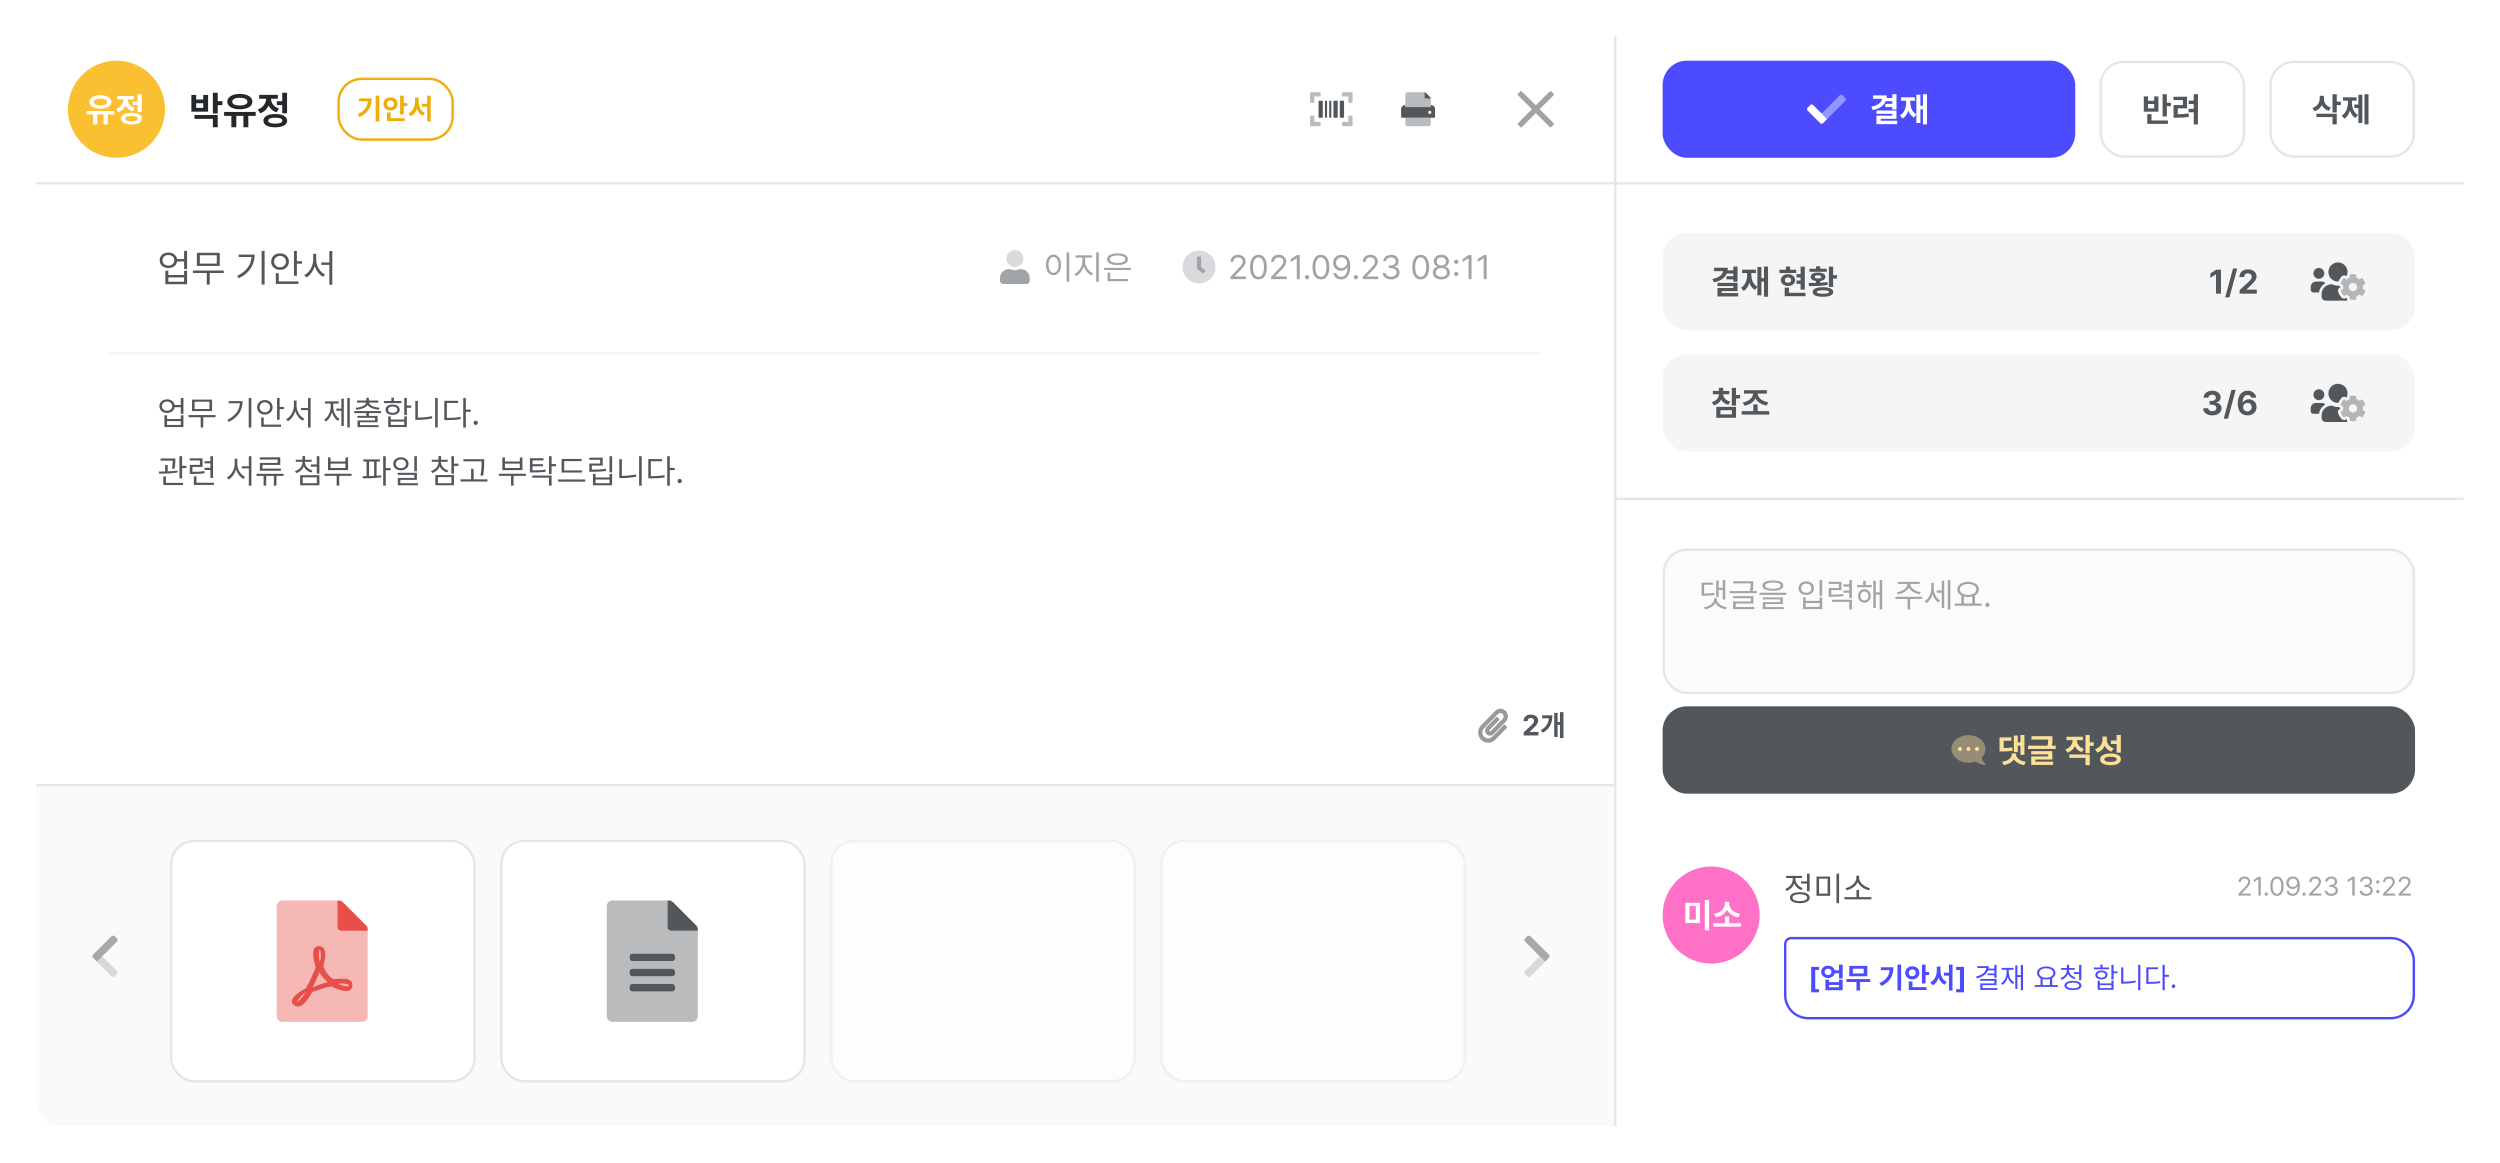
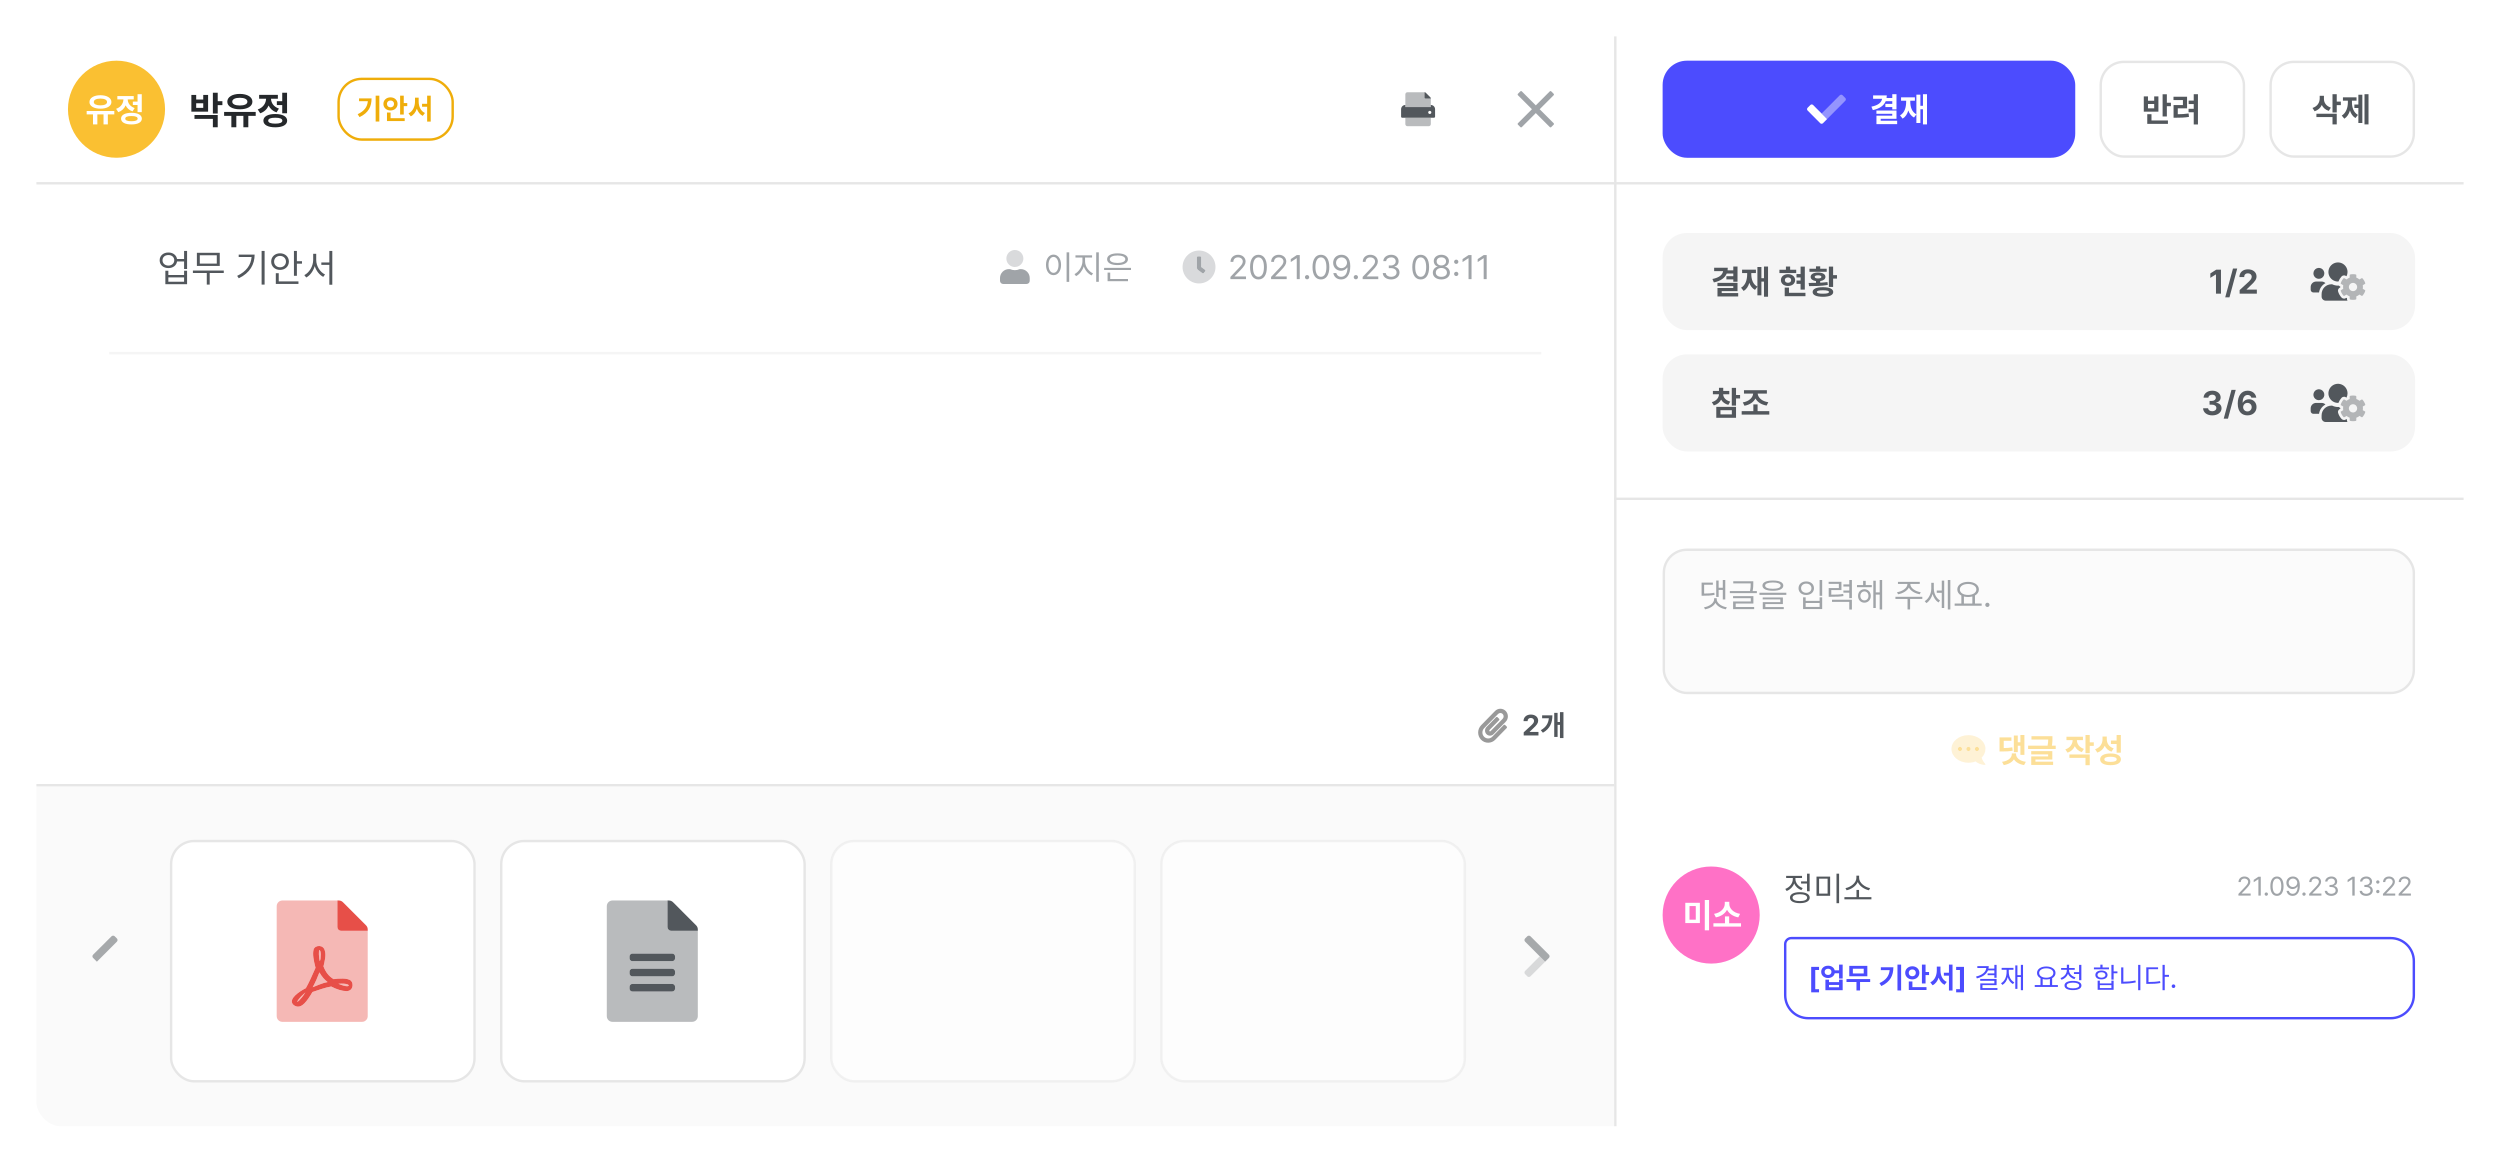
<svg xmlns="http://www.w3.org/2000/svg" width="1030" height="479" viewBox="0 0 1030 479" fill="none">
  <g filter="url(#filter0_d_1173_2935)">
    <g clip-path="url(#clip0_1173_2935)">
      <rect x="10" y="10" width="1000" height="449" rx="10" fill="white" />
      <g filter="url(#filter1_d_1173_2935)">
        <rect x="10" y="10" width="650" height="449" fill="white" />
      </g>
      <line x1="660" y1="70.5" x2="10" y2="70.5" stroke="#E6E6E6" />
      <line x1="630" y1="140.5" x2="40" y2="140.5" stroke="#F5F5F5" />
      <line x1="660.5" y1="10" x2="660.5" y2="910" stroke="#E6E6E6" />
      <path d="M64.391 99.031C62.273 99.023 60.773 100.352 60.781 102.234C60.773 104.141 62.273 105.453 64.391 105.453C66.273 105.453 67.703 104.359 67.945 102.719H70.844V105.828H72.078V98.375H70.844V101.703H67.938C67.672 100.109 66.25 99.023 64.391 99.031ZM61.953 102.234C61.953 100.953 62.961 100.062 64.391 100.078C65.789 100.062 66.797 100.953 66.797 102.234C66.797 103.5 65.789 104.414 64.391 104.422C62.961 104.414 61.953 103.5 61.953 102.234ZM63.125 112.078H72.078V106.531H70.844V108.297H64.359V106.531H63.125V112.078ZM64.359 111.078V109.281H70.844V111.078H64.359ZM87.194 106.453H74.475V107.469H80.194V112.266H81.397V107.469H87.194V106.453ZM76.116 104.562H85.537V99.156H76.116V104.562ZM77.319 103.594V100.156H84.319V103.594H77.319ZM104.019 98.375H102.784V112.266H104.019V98.375ZM92.706 108.656L93.378 109.656C98.034 107.422 99.894 103.883 99.909 99.891H93.347V100.891H98.659C98.386 104.211 96.464 106.875 92.706 108.656ZM117.322 98.375H116.103V108.625H117.322V103.641H119.416V102.609H117.322V98.375ZM106.728 102.781C106.72 104.789 108.298 106.203 110.369 106.203C112.455 106.203 114.009 104.789 114.025 102.781C114.009 100.766 112.455 99.367 110.369 99.359C108.298 99.367 106.72 100.766 106.728 102.781ZM107.931 102.781C107.923 101.406 108.994 100.438 110.369 100.438C111.767 100.438 112.814 101.406 112.822 102.781C112.814 104.148 111.767 105.125 110.369 105.125C108.994 105.125 107.923 104.148 107.931 102.781ZM108.634 111.969H117.963V110.938H109.838V107.562H108.634V111.969ZM125.281 102.109V99.578H124.031V102.109C124.023 104.672 122.414 107.344 120.375 108.344L121.172 109.328C122.75 108.492 124.055 106.711 124.672 104.633C125.289 106.609 126.594 108.266 128.172 109.078L128.906 108.078C126.891 107.156 125.273 104.625 125.281 102.109ZM127.391 104.125H130.688V112.297H131.906V98.375H130.688V103.125H127.391V104.125Z" fill="#52575C" />
-       <path d="M63.842 159.527C61.989 159.521 60.677 160.683 60.684 162.33C60.677 163.998 61.989 165.146 63.842 165.146C65.489 165.146 66.74 164.189 66.952 162.754H69.488V165.475H70.568V158.953H69.488V161.865H66.945C66.713 160.471 65.469 159.521 63.842 159.527ZM61.709 162.33C61.709 161.209 62.591 160.43 63.842 160.443C65.065 160.43 65.947 161.209 65.947 162.33C65.947 163.438 65.065 164.237 63.842 164.244C62.591 164.237 61.709 163.438 61.709 162.33ZM62.734 170.943H70.568V166.09H69.488V167.635H63.815V166.09H62.734V170.943ZM63.815 170.068V168.496H69.488V170.068H63.815ZM83.807 166.021H72.678V166.91H77.682V171.107H78.735V166.91H83.807V166.021ZM74.114 164.367H82.358V159.637H74.114V164.367ZM75.166 163.52V160.512H81.291V163.52H75.166ZM98.554 158.953H97.474V171.107H98.554V158.953ZM88.656 167.949L89.243 168.824C93.318 166.869 94.945 163.772 94.958 160.279H89.216V161.154H93.865C93.625 164.06 91.944 166.391 88.656 167.949ZM110.207 158.953H109.14V167.922H110.207V163.561H112.039V162.658H110.207V158.953ZM100.937 162.809C100.93 164.565 102.311 165.803 104.123 165.803C105.948 165.803 107.308 164.565 107.322 162.809C107.308 161.045 105.948 159.821 104.123 159.814C102.311 159.821 100.93 161.045 100.937 162.809ZM101.99 162.809C101.983 161.605 102.92 160.758 104.123 160.758C105.346 160.758 106.262 161.605 106.269 162.809C106.262 164.005 105.346 164.859 104.123 164.859C102.92 164.859 101.983 164.005 101.99 162.809ZM102.605 170.848H110.767V169.945H103.658V166.992H102.605V170.848ZM117.184 162.221V160.006H116.09V162.221C116.083 164.463 114.675 166.801 112.891 167.676L113.588 168.537C114.969 167.806 116.11 166.247 116.65 164.429C117.19 166.158 118.332 167.607 119.713 168.318L120.355 167.443C118.592 166.637 117.177 164.422 117.184 162.221ZM119.029 163.984H121.914V171.135H122.98V158.953H121.914V163.109H119.029V163.984ZM139.108 158.953H138.083V171.107H139.108V158.953ZM128.567 167.867L129.251 168.674C130.468 167.915 131.349 166.486 131.787 164.812C132.211 166.356 133.058 167.669 134.255 168.387L134.911 167.594C133.236 166.623 132.286 164.524 132.286 162.426V161.277H134.514V160.389H128.909V161.277H131.247V162.426C131.254 164.634 130.262 166.855 128.567 167.867ZM133.585 164.217H135.636V170.479H136.647V159.254H135.636V163.342H133.585V164.217ZM151.991 164.367H140.931V165.201H145.921V166.336H142.257V167.143H149.517V168.195H142.284V170.971H150.939V170.15H143.351V168.961H150.57V166.336H146.974V165.201H151.991V164.367ZM141.519 162.986L141.833 163.807C143.87 163.636 145.702 163.007 146.454 161.852C147.199 163.007 149.031 163.636 151.062 163.807L151.39 162.986C149.148 162.843 147.247 162.084 147.056 160.867H150.87V160.02H146.974V158.885H145.921V160.02H142.066V160.867H145.846C145.648 162.084 143.747 162.843 141.519 162.986ZM162.619 158.953H161.552V166.021H162.619V162.986H164.451V162.07H162.619V158.953ZM153.144 161.1H160.39V160.211H157.3V158.844H156.234V160.211H153.144V161.1ZM153.841 163.793C153.835 165.092 155.004 165.933 156.767 165.926C158.51 165.933 159.679 165.092 159.693 163.793C159.679 162.494 158.51 161.667 156.767 161.66C155.004 161.667 153.835 162.494 153.841 163.793ZM154.867 163.793C154.86 163.007 155.619 162.48 156.767 162.494C157.902 162.48 158.668 163.007 158.681 163.793C158.668 164.586 157.902 165.105 156.767 165.105C155.619 165.105 154.86 164.586 154.867 163.793ZM154.935 170.943H162.619V166.555H161.552V167.854H156.002V166.555H154.935V170.943ZM156.002 170.082V168.701H161.552V170.082H156.002ZM175.338 158.953H174.271V171.107H175.338V158.953ZM166.109 167.977H167.094C169.042 167.977 170.963 167.826 173.123 167.375L172.973 166.459C170.936 166.89 169.021 167.033 167.162 167.047V160.156H166.109V167.977ZM186.922 158.953H185.856V171.135H186.922V164.668H188.959V163.766H186.922V158.953ZM178.049 168.086H179.006C181.317 168.086 182.91 168.018 184.817 167.676L184.68 166.746C182.869 167.081 181.317 167.177 179.116 167.184V161.031H183.723V160.143H178.049V168.086ZM191.001 170.082C191.486 170.075 191.883 169.679 191.876 169.193C191.883 168.715 191.486 168.318 191.001 168.318C190.522 168.318 190.112 168.715 190.126 169.193C190.112 169.679 190.522 170.075 191.001 170.082ZM67.232 183.896H61.176V184.799H66.173C66.159 185.571 66.132 186.604 65.838 188.053L66.918 188.135C67.226 186.549 67.226 185.339 67.232 184.539V183.896ZM60.424 189.27L60.533 190.158C62.7 190.151 65.626 190.104 68.176 189.666L68.107 188.873C66.843 189.051 65.448 189.146 64.102 189.201V186.59H63.035V189.235C62.099 189.263 61.21 189.27 60.424 189.27ZM62.297 194.848H70.418V193.945H63.377V191.279H62.297V194.848ZM68.928 192.1H70.022V187.834H71.799V186.918H70.022V182.953H68.928V192.1ZM78.461 183.828H73.17V184.703H77.368V186.521H73.198V190.268H74.073C76.452 190.268 77.723 190.227 79.309 189.953L79.2 189.064C77.723 189.324 76.499 189.379 74.278 189.379V187.369H78.461V183.828ZM74.866 194.779H83.137V193.891H75.946V191.252H74.866V194.779ZM79.282 188.627H81.688V191.908H82.768V182.967H81.688V185.018H79.282V185.893H81.688V187.738H79.282V188.627ZM92.784 186.221V184.006H91.691V186.221C91.684 188.463 90.276 190.801 88.491 191.676L89.189 192.537C90.57 191.806 91.711 190.247 92.251 188.429C92.791 190.158 93.933 191.607 95.314 192.318L95.956 191.443C94.193 190.637 92.778 188.422 92.784 186.221ZM94.63 187.984H97.515V195.135H98.581V182.953H97.515V187.109H94.63V187.984ZM111.82 190.213H100.691V191.074H103.603V195.107H104.683V191.074H107.828V195.107H108.894V191.074H111.82V190.213ZM102.031 184.32H109.373V185.715H102.058V188.955H110.726V188.066H103.138V186.549H110.466V183.432H102.031V184.32ZM120.661 185.537V185.264H123.409V184.402H120.688V182.898H119.608V184.402H116.86V185.264H119.608V185.537C119.601 187.157 118.329 188.565 116.518 189.119L117.051 189.953C118.5 189.481 119.621 188.49 120.155 187.212C120.702 188.395 121.836 189.297 123.272 189.721L123.764 188.873C121.973 188.354 120.667 187.055 120.661 185.537ZM118.651 194.943H126.594V190.787H118.651V194.943ZM119.717 194.068V191.662H125.541V194.068H119.717ZM123.053 187.26H125.514V190.158H126.594V182.953H125.514V186.371H123.053V187.26ZM139.833 190.172H128.704V191.047H133.708V195.107H134.761V191.047H139.833V190.172ZM130.126 188.695H138.397V183.459H137.317V185.141H131.192V183.459H130.126V188.695ZM131.192 187.82V186.016H137.317V187.82H131.192ZM151.517 184.279H144.681V185.168H146.021V191.17C145.44 191.177 144.893 191.184 144.38 191.184L144.517 192.1C146.671 192.086 149.576 192.045 152.146 191.635L152.091 190.842C151.469 190.917 150.82 190.979 150.164 191.02V185.168H151.517V184.279ZM147.06 191.156V185.168H149.138V191.081C148.441 191.115 147.737 191.143 147.06 191.156ZM152.871 195.107H153.937V188.736H155.974V187.834H153.937V182.953H152.871V195.107ZM160.176 183.404C158.337 183.411 157.011 184.519 157.018 186.098C157.011 187.684 158.337 188.777 160.176 188.777C161.994 188.777 163.313 187.684 163.32 186.098C163.313 184.519 161.994 183.411 160.176 183.404ZM158.07 186.098C158.057 185.045 158.952 184.3 160.176 184.307C161.379 184.3 162.281 185.045 162.281 186.098C162.281 187.164 161.379 187.902 160.176 187.902C158.952 187.902 158.057 187.164 158.07 186.098ZM158.863 190.65H165.699V191.908H158.891V194.943H167.203V194.082H159.943V192.715H166.766V189.789H158.863V190.65ZM165.699 189.201H166.766V182.953H165.699V189.201ZM176.686 185.482V185.264H179.434V184.402H176.714V182.898H175.634V184.402H172.886V185.264H175.634V185.482C175.627 187.109 174.355 188.518 172.544 189.064L173.077 189.912C174.526 189.447 175.647 188.449 176.174 187.164C176.714 188.333 177.801 189.242 179.202 189.68L179.708 188.832C177.91 188.299 176.693 186.973 176.686 185.482ZM174.376 194.943H182.046V190.719H174.376V194.943ZM175.429 194.068V191.566H180.979V194.068H175.429ZM180.979 190.158H182.046V186.945H183.878V186.043H182.046V182.953H180.979V190.158ZM194.491 184.184H185.919V185.072H193.411V185.4C193.404 186.856 193.404 188.559 192.946 190.883L194.04 191.006C194.478 188.559 194.478 186.891 194.491 185.4V184.184ZM184.743 193.385H195.818V192.496H190.144V188.148H189.091V192.496H184.743V193.385ZM211.672 190.172H200.543V191.047H205.547V195.107H206.6V191.047H211.672V190.172ZM201.965 188.695H210.236V183.459H209.156V185.141H203.031V183.459H201.965V188.695ZM203.031 187.82V186.016H209.156V187.82H203.031ZM218.922 183.787H213.33V189.652H214.246C216.762 189.666 218.163 189.611 219.838 189.324L219.715 188.436C218.116 188.723 216.769 188.791 214.397 188.791V187.109H218.69V186.262H214.397V184.676H218.922V183.787ZM214.301 191.799H221.192V195.107H222.258V190.924H214.301V191.799ZM221.192 190.322H222.258V187.109H224.09V186.193H222.258V182.953H221.192V190.322ZM234.772 188.805H227.444V184.977H234.649V184.088H226.378V189.693H234.772V188.805ZM224.956 193.453H236.085V192.551H224.956V193.453ZM247.191 182.967H246.124V189.639H247.191V182.967ZM237.771 184.443H242.255V185.988H237.798V189.393H238.782C241.025 189.379 242.686 189.317 244.73 188.996L244.607 188.107C242.631 188.429 241.011 188.477 238.837 188.49V186.836H243.321V183.555H237.771V184.443ZM239.288 194.943H247.191V190.254H246.124V191.703H240.368V190.254H239.288V194.943ZM240.368 194.068V192.564H246.124V194.068H240.368ZM259.377 182.953H258.31V195.107H259.377V182.953ZM250.148 191.977H251.132C253.081 191.977 255.002 191.826 257.162 191.375L257.011 190.459C254.974 190.89 253.06 191.033 251.201 191.047V184.156H250.148V191.977ZM270.961 182.953H269.895V195.135H270.961V188.668H272.998V187.766H270.961V182.953ZM262.088 192.086H263.045C265.355 192.086 266.948 192.018 268.855 191.676L268.719 190.746C266.907 191.081 265.355 191.177 263.154 191.184V185.031H267.762V184.143H262.088V192.086ZM275.039 194.082C275.525 194.075 275.921 193.679 275.914 193.193C275.921 192.715 275.525 192.318 275.039 192.318C274.561 192.318 274.151 192.715 274.164 193.193C274.151 193.679 274.561 194.075 275.039 194.082Z" fill="#52575C" />
      <g clip-path="url(#clip1_1173_2935)">
        <path opacity="0.4" d="M538.688 34.75H536.5V36.938C536.5 37.053 536.454 37.165 536.372 37.247C536.29 37.329 536.179 37.375 536.062 37.375H535.188C535.071 37.375 534.96 37.329 534.878 37.247C534.796 37.165 534.75 37.053 534.75 36.938V33.438C534.75 33.322 534.796 33.21 534.878 33.128C534.96 33.046 535.071 33 535.188 33H538.688C538.804 33 538.915 33.046 538.997 33.128C539.079 33.21 539.125 33.322 539.125 33.438V34.312C539.125 34.428 539.079 34.54 538.997 34.622C538.915 34.704 538.804 34.75 538.688 34.75ZM538.688 47H535.188C535.071 47 534.96 46.954 534.878 46.872C534.796 46.79 534.75 46.678 534.75 46.562V43.062C534.75 42.947 534.796 42.835 534.878 42.753C534.96 42.671 535.071 42.625 535.188 42.625H536.062C536.179 42.625 536.29 42.671 536.372 42.753C536.454 42.835 536.5 42.947 536.5 43.062V45.25H538.688C538.804 45.25 538.915 45.296 538.997 45.378C539.079 45.46 539.125 45.572 539.125 45.688V46.562C539.125 46.678 539.079 46.79 538.997 46.872C538.915 46.954 538.804 47 538.688 47V47ZM551.812 47H548.312C548.196 47 548.085 46.954 548.003 46.872C547.921 46.79 547.875 46.678 547.875 46.562V45.688C547.875 45.572 547.921 45.46 548.003 45.378C548.085 45.296 548.196 45.25 548.312 45.25H550.5V43.062C550.5 42.947 550.546 42.835 550.628 42.753C550.71 42.671 550.821 42.625 550.938 42.625H551.812C551.929 42.625 552.04 42.671 552.122 42.753C552.204 42.835 552.25 42.947 552.25 43.062V46.562C552.25 46.678 552.204 46.79 552.122 46.872C552.04 46.954 551.929 47 551.812 47V47ZM551.812 37.375H550.938C550.821 37.375 550.71 37.329 550.628 37.247C550.546 37.165 550.5 37.053 550.5 36.938V34.75H548.312C548.196 34.75 548.085 34.704 548.003 34.622C547.921 34.54 547.875 34.428 547.875 34.312V33.438C547.875 33.322 547.921 33.21 548.003 33.128C548.085 33.046 548.196 33 548.312 33H551.812C551.929 33 552.04 33.046 552.122 33.128C552.204 33.21 552.25 33.322 552.25 33.438V36.938C552.25 37.053 552.204 37.165 552.122 37.247C552.04 37.329 551.929 37.375 551.812 37.375Z" fill="#52575C" />
        <path d="M539.781 43.5H538.469C538.411 43.5 538.355 43.477 538.314 43.436C538.273 43.395 538.25 43.339 538.25 43.281V36.719C538.25 36.661 538.273 36.605 538.314 36.564C538.355 36.523 538.411 36.5 538.469 36.5H539.781C539.839 36.5 539.895 36.523 539.936 36.564C539.977 36.605 540 36.661 540 36.719V43.281C540 43.339 539.977 43.395 539.936 43.436C539.895 43.477 539.839 43.5 539.781 43.5ZM541.531 43.5H541.094C541.036 43.5 540.98 43.477 540.939 43.436C540.898 43.395 540.875 43.339 540.875 43.281V36.719C540.875 36.661 540.898 36.605 540.939 36.564C540.98 36.523 541.036 36.5 541.094 36.5H541.531C541.589 36.5 541.645 36.523 541.686 36.564C541.727 36.605 541.75 36.661 541.75 36.719V43.281C541.75 43.339 541.727 43.395 541.686 43.436C541.645 43.477 541.589 43.5 541.531 43.5ZM545.906 43.5H544.594C544.536 43.5 544.48 43.477 544.439 43.436C544.398 43.395 544.375 43.339 544.375 43.281V36.719C544.375 36.661 544.398 36.605 544.439 36.564C544.48 36.523 544.536 36.5 544.594 36.5H545.906C545.964 36.5 546.02 36.523 546.061 36.564C546.102 36.605 546.125 36.661 546.125 36.719V43.281C546.125 43.339 546.102 43.395 546.061 43.436C546.02 43.477 545.964 43.5 545.906 43.5ZM543.281 43.5H542.844C542.786 43.5 542.73 43.477 542.689 43.436C542.648 43.395 542.625 43.339 542.625 43.281V36.719C542.625 36.661 542.648 36.605 542.689 36.564C542.73 36.523 542.786 36.5 542.844 36.5H543.281C543.339 36.5 543.395 36.523 543.436 36.564C543.477 36.605 543.5 36.661 543.5 36.719V43.281C543.5 43.339 543.477 43.395 543.436 43.436C543.395 43.477 543.339 43.5 543.281 43.5ZM548.531 43.5H547.219C547.161 43.5 547.105 43.477 547.064 43.436C547.023 43.395 547 43.339 547 43.281V36.719C547 36.661 547.023 36.605 547.064 36.564C547.105 36.523 547.161 36.5 547.219 36.5H548.531C548.589 36.5 548.645 36.523 548.686 36.564C548.727 36.605 548.75 36.661 548.75 36.719V43.281C548.75 43.339 548.727 43.395 548.686 43.436C548.645 43.477 548.589 43.5 548.531 43.5Z" fill="#52575C" />
      </g>
      <g clip-path="url(#clip2_1173_2935)">
        <path opacity="0.4" d="M574 46.125C574 46.357 574.092 46.58 574.256 46.744C574.42 46.908 574.643 47 574.875 47H583.625C583.857 47 584.08 46.908 584.244 46.744C584.408 46.58 584.5 46.357 584.5 46.125V43.5H574V46.125ZM582.312 35.625C582.196 35.625 582.085 35.579 582.003 35.497C581.921 35.415 581.875 35.303 581.875 35.188V33H574.875C574.643 33 574.42 33.092 574.256 33.256C574.092 33.42 574 33.643 574 33.875V39.125H584.5V35.625H582.312Z" fill="#52575C" />
        <path d="M582.312 35.625H584.5V35.5C584.5 35.37 584.448 35.245 584.356 35.153L582.349 33.144C582.303 33.098 582.248 33.062 582.189 33.037C582.129 33.012 582.065 33 582 33H581.875V35.187C581.875 35.303 581.921 35.415 582.003 35.497C582.085 35.579 582.196 35.625 582.312 35.625ZM584.5 38.25V39.125H574V38.25C573.536 38.25 573.091 38.434 572.763 38.763C572.434 39.091 572.25 39.536 572.25 40V43.062C572.25 43.178 572.296 43.29 572.378 43.372C572.46 43.454 572.571 43.5 572.688 43.5H585.812C585.929 43.5 586.04 43.454 586.122 43.372C586.204 43.29 586.25 43.178 586.25 43.062V40C586.25 39.536 586.066 39.091 585.737 38.763C585.409 38.434 584.964 38.25 584.5 38.25ZM584.062 41.969C583.933 41.969 583.806 41.93 583.698 41.858C583.59 41.786 583.506 41.684 583.456 41.564C583.407 41.444 583.394 41.312 583.419 41.184C583.444 41.057 583.507 40.94 583.598 40.848C583.69 40.757 583.807 40.694 583.934 40.669C584.062 40.644 584.194 40.657 584.314 40.706C584.434 40.756 584.536 40.84 584.608 40.948C584.68 41.056 584.719 41.183 584.719 41.312C584.719 41.486 584.65 41.653 584.527 41.776C584.403 41.9 584.237 41.969 584.062 41.969Z" fill="#52575C" />
      </g>
      <path d="M629.341 40L634.148 35.193L635.14 34.201C635.286 34.055 635.286 33.817 635.14 33.671L634.079 32.61C633.933 32.464 633.695 32.464 633.549 32.61L627.75 38.409L621.951 32.61C621.805 32.463 621.567 32.463 621.421 32.61L620.36 33.67C620.213 33.817 620.213 34.054 620.36 34.201L626.159 40L620.36 45.799C620.213 45.945 620.213 46.183 620.36 46.329L621.42 47.39C621.567 47.536 621.804 47.536 621.951 47.39L627.75 41.591L632.557 46.398L633.549 47.39C633.695 47.536 633.933 47.536 634.079 47.39L635.14 46.329C635.286 46.183 635.286 45.945 635.14 45.799L629.341 40Z" fill="#A0A4A8" />
      <path opacity="0.4" d="M416.625 101.5C416.625 102.192 416.42 102.869 416.035 103.444C415.651 104.02 415.104 104.469 414.464 104.734C413.825 104.998 413.121 105.068 412.442 104.933C411.763 104.798 411.14 104.464 410.65 103.975C410.161 103.485 409.827 102.862 409.692 102.183C409.557 101.504 409.627 100.8 409.891 100.161C410.156 99.521 410.605 98.974 411.181 98.59C411.756 98.205 412.433 98 413.125 98C414.053 98 414.943 98.369 415.6 99.025C416.256 99.681 416.625 100.572 416.625 101.5Z" fill="#A0A4A8" />
      <path d="M415.575 105.875H415.118C414.493 106.163 413.813 106.312 413.125 106.312C412.437 106.312 411.757 106.163 411.132 105.875H410.675C409.7 105.875 408.766 106.262 408.077 106.952C407.387 107.641 407 108.575 407 109.55V110.688C407 111.036 407.138 111.369 407.384 111.616C407.631 111.862 407.964 112 408.312 112H417.938C418.286 112 418.619 111.862 418.866 111.616C419.112 111.369 419.25 111.036 419.25 110.688V109.55C419.25 108.575 418.863 107.641 418.173 106.952C417.484 106.262 416.55 105.875 415.575 105.875Z" fill="#A0A4A8" />
      <path d="M434.436 98.959V111.131H435.51V98.959H434.436ZM429.051 99.896C427.233 99.906 425.948 101.55 425.948 104.131C425.948 106.722 427.233 108.366 429.051 108.366C430.849 108.366 432.155 106.722 432.155 104.131C432.155 101.55 430.849 99.906 429.051 99.896ZM429.051 100.854C430.269 100.863 431.11 102.159 431.11 104.131C431.11 106.113 430.269 107.409 429.051 107.409C427.833 107.409 426.982 106.113 426.982 104.131C426.982 102.159 427.833 100.863 429.051 100.854ZM446.636 111.112H447.709V98.959H446.636V111.112ZM442.044 101.105H444.934V100.206H438.089V101.105H440.961V102.691C440.951 104.789 439.433 107.09 437.693 107.921L438.331 108.772C439.718 108.076 440.946 106.529 441.517 104.75C442.087 106.427 443.31 107.825 444.731 108.472L445.331 107.622C443.542 106.848 442.044 104.75 442.044 102.691V101.105ZM455.423 104.218C458.043 104.218 459.716 103.309 459.716 101.791C459.716 100.273 458.043 99.374 455.423 99.384C452.793 99.374 451.12 100.273 451.12 101.791C451.12 103.309 452.793 104.218 455.423 104.218ZM455.423 100.254C457.376 100.254 458.623 100.844 458.623 101.791C458.623 102.758 457.376 103.338 455.423 103.338C453.47 103.338 452.222 102.758 452.232 101.791C452.222 100.844 453.47 100.254 455.423 100.254ZM449.892 106.239H460.972V105.369H449.892V106.239ZM451.323 107.312V110.841H459.735V109.952H452.406V107.312H451.323Z" fill="#A0A4A8" />
      <path opacity="0.4" d="M489 98.219C485.254 98.219 482.219 101.254 482.219 105C482.219 108.746 485.254 111.781 489 111.781C492.746 111.781 495.781 108.746 495.781 105C495.781 101.254 492.746 98.219 489 98.219ZM491.529 106.777L490.982 107.461C490.946 107.506 490.902 107.543 490.852 107.571C490.801 107.599 490.746 107.616 490.689 107.622C490.632 107.629 490.574 107.624 490.519 107.608C490.464 107.592 490.412 107.565 490.367 107.529L488.535 106.17C488.407 106.067 488.304 105.937 488.233 105.79C488.162 105.642 488.125 105.48 488.125 105.316V101.062C488.125 100.946 488.171 100.835 488.253 100.753C488.335 100.671 488.446 100.625 488.562 100.625H489.438C489.554 100.625 489.665 100.671 489.747 100.753C489.829 100.835 489.875 100.946 489.875 101.062V105L491.461 106.162C491.506 106.198 491.543 106.242 491.571 106.293C491.599 106.343 491.616 106.398 491.622 106.456C491.629 106.513 491.624 106.571 491.608 106.626C491.592 106.681 491.565 106.732 491.529 106.777Z" fill="#A0A4A8" />
      <path d="M491.529 106.777L490.982 107.461C490.946 107.506 490.902 107.543 490.852 107.571C490.801 107.599 490.746 107.616 490.689 107.622C490.632 107.629 490.574 107.624 490.519 107.608C490.464 107.592 490.412 107.565 490.367 107.529L488.535 106.17C488.407 106.067 488.304 105.937 488.233 105.79C488.162 105.642 488.125 105.48 488.125 105.316V101.062C488.125 100.946 488.171 100.835 488.253 100.753C488.335 100.671 488.446 100.625 488.563 100.625H489.438C489.554 100.625 489.665 100.671 489.747 100.753C489.829 100.835 489.875 100.946 489.875 101.062V105L491.461 106.162C491.506 106.198 491.543 106.242 491.571 106.293C491.599 106.343 491.616 106.398 491.622 106.456C491.629 106.513 491.624 106.571 491.608 106.626C491.592 106.681 491.565 106.732 491.529 106.777Z" fill="#A0A4A8" />
      <path d="M508.358 110V108.907H503.64V108.83L505.902 106.49C507.662 104.682 508.174 103.822 508.184 102.72C508.174 101.173 506.898 99.964 505.099 99.964C503.311 99.964 501.957 101.144 501.967 102.894H503.137C503.137 101.782 503.881 101.037 505.061 101.037C506.173 101.037 507.023 101.695 507.033 102.72C507.023 103.628 506.463 104.296 505.293 105.543L501.919 109.101L501.928 110H508.358ZM513.484 110.135C515.679 110.135 516.945 108.289 516.945 105.05C516.945 101.84 515.659 99.964 513.484 99.964C511.309 99.964 510.023 101.84 510.023 105.05C510.023 108.289 511.289 110.135 513.484 110.135ZM513.484 109.043C512.053 109.043 511.221 107.612 511.221 105.05C511.221 102.488 512.063 101.037 513.484 101.037C514.905 101.037 515.746 102.488 515.746 105.05C515.746 107.612 514.915 109.043 513.484 109.043ZM525.114 110V108.907H520.396V108.83L522.659 106.49C524.418 104.682 524.931 103.822 524.94 102.72C524.931 101.173 523.654 99.964 521.856 99.964C520.067 99.964 518.714 101.144 518.723 102.894H519.893C519.893 101.782 520.638 101.037 521.817 101.037C522.929 101.037 523.78 101.695 523.79 102.72C523.78 103.628 523.219 104.296 522.049 105.543L518.675 109.101L518.685 110H525.114ZM529.264 100.099L526.799 101.743V102.981L529.206 101.385H529.264V110H530.502V100.099H529.264ZM533.517 110.077C534 110.077 534.397 109.681 534.397 109.198C534.397 108.714 534 108.318 533.517 108.318C533.033 108.318 532.627 108.714 532.637 109.198C532.627 109.681 533.033 110.077 533.517 110.077ZM539.218 110.135C541.413 110.135 542.679 108.289 542.679 105.05C542.679 101.84 541.393 99.964 539.218 99.964C537.042 99.964 535.757 101.84 535.757 105.05C535.757 108.289 537.023 110.135 539.218 110.135ZM539.218 109.043C537.787 109.043 536.955 107.612 536.955 105.05C536.955 102.488 537.797 101.037 539.218 101.037C540.639 101.037 541.48 102.488 541.48 105.05C541.48 107.612 540.649 109.043 539.218 109.043ZM547.716 99.964C545.608 99.945 544.254 101.443 544.254 103.28C544.254 105.195 545.724 106.558 547.493 106.558C548.547 106.558 549.456 106.065 550.027 105.243H550.162C550.152 107.651 549.166 109.043 547.551 109.043C546.449 109.043 545.772 108.385 545.55 107.496H544.332C544.583 109.072 545.811 110.135 547.551 110.135C549.872 110.135 551.312 108.173 551.312 104.653C551.312 101.008 549.417 99.983 547.716 99.964ZM547.716 101.047C549.021 101.047 549.969 102.11 549.969 103.251C549.969 104.412 548.963 105.475 547.677 105.475C546.382 105.475 545.453 104.499 545.453 103.271C545.444 102.052 546.42 101.047 547.716 101.047ZM553.614 110.077C554.097 110.077 554.494 109.681 554.494 109.198C554.494 108.714 554.097 108.318 553.614 108.318C553.13 108.318 552.724 108.714 552.734 109.198C552.724 109.681 553.13 110.077 553.614 110.077ZM562.847 110V108.907H558.129V108.83L560.391 106.49C562.151 104.682 562.663 103.822 562.673 102.72C562.663 101.173 561.387 99.964 559.589 99.964C557.8 99.964 556.447 101.144 556.456 102.894H557.626C557.626 101.782 558.371 101.037 559.55 101.037C560.662 101.037 561.513 101.695 561.523 102.72C561.513 103.628 560.952 104.296 559.782 105.543L556.408 109.101L556.418 110H562.847ZM568.157 110.135C570.129 110.135 571.609 108.936 571.599 107.312C571.609 106.046 570.826 105.127 569.54 104.934V104.856C570.574 104.566 571.232 103.744 571.222 102.623C571.232 101.202 570.081 99.964 568.196 99.964C566.436 99.964 564.976 101.018 564.918 102.584H566.107C566.156 101.617 567.123 101.037 568.176 101.037C569.308 101.037 570.033 101.695 570.033 102.681C570.033 103.706 569.192 104.383 567.983 104.383H567.181V105.465H567.983C569.53 105.465 570.391 106.229 570.391 107.302C570.391 108.337 569.443 109.043 568.138 109.043C566.958 109.043 566.02 108.453 565.953 107.515H564.705C564.773 109.081 566.185 110.135 568.157 110.135ZM580.328 110.135C582.522 110.135 583.789 108.289 583.789 105.05C583.789 101.84 582.503 99.964 580.328 99.964C578.152 99.964 576.866 101.84 576.866 105.05C576.866 108.289 578.133 110.135 580.328 110.135ZM580.328 109.043C578.897 109.043 578.065 107.612 578.065 105.05C578.065 102.488 578.906 101.037 580.328 101.037C581.749 101.037 582.59 102.488 582.59 105.05C582.59 107.612 581.759 109.043 580.328 109.043ZM588.845 110.135C590.904 110.135 592.355 108.985 592.364 107.37C592.355 106.094 591.465 105.04 590.343 104.856V104.808C591.31 104.576 591.968 103.667 591.977 102.594C591.968 101.076 590.643 99.964 588.845 99.964C587.027 99.964 585.703 101.076 585.703 102.594C585.703 103.667 586.35 104.576 587.337 104.808V104.856C586.205 105.04 585.316 106.094 585.326 107.37C585.316 108.985 586.756 110.135 588.845 110.135ZM588.845 104.363C587.704 104.363 586.901 103.686 586.901 102.681C586.901 101.695 587.665 101.028 588.845 101.028C589.995 101.028 590.779 101.695 590.779 102.681C590.779 103.686 589.966 104.363 588.845 104.363ZM588.845 109.052C587.414 109.052 586.534 108.347 586.553 107.302C586.534 106.21 587.511 105.407 588.845 105.407C590.169 105.407 591.136 106.21 591.136 107.302C591.136 108.347 590.256 109.052 588.845 109.052ZM594.97 103.735C595.453 103.735 595.849 103.338 595.849 102.855C595.849 102.372 595.453 101.975 594.97 101.975C594.486 101.975 594.08 102.372 594.09 102.855C594.08 103.338 594.486 103.735 594.97 103.735ZM594.97 108.733C595.453 108.733 595.849 108.337 595.849 107.854C595.849 107.37 595.453 106.974 594.97 106.974C594.486 106.974 594.08 107.37 594.09 107.854C594.08 108.337 594.486 108.733 594.97 108.733ZM600.036 100.099L597.57 101.743V102.981L599.978 101.385H600.036V110H601.273V100.099H600.036ZM606.275 100.099L603.809 101.743V102.981L606.217 101.385H606.275V110H607.512V100.099H606.275Z" fill="#A0A4A8" />
      <line x1="660" y1="70.5" x2="1010" y2="70.5" stroke="#E6E6E6" />
      <rect x="680" y="20" width="170" height="40" rx="10" fill="#4C4CFE" />
      <g clip-path="url(#clip3_1173_2935)">
        <path opacity="0.4" d="M755.266 36.513L747.773 44.047L745.5 41.769L753.003 34.237C753.077 34.163 753.165 34.104 753.261 34.063C753.358 34.023 753.461 34.002 753.566 34.002C753.671 34.001 753.774 34.021 753.871 34.061C753.968 34.101 754.056 34.159 754.13 34.233L754.135 34.237L755.266 35.375C755.416 35.526 755.5 35.731 755.5 35.944C755.5 36.157 755.416 36.362 755.266 36.513Z" fill="white" />
        <path d="M747.771 44.05L746.066 45.764C745.917 45.914 745.714 45.999 745.503 46C745.292 46.001 745.089 45.918 744.939 45.769L744.934 45.764L739.734 40.534C739.584 40.383 739.5 40.179 739.5 39.965C739.5 39.752 739.584 39.548 739.734 39.397L740.866 38.259C741.014 38.109 741.216 38.025 741.427 38.024C741.638 38.023 741.841 38.105 741.991 38.254L741.996 38.259L747.771 44.05Z" fill="white" />
      </g>
      <path d="M776.355 33.816H774.619V35.375H772.268C772.322 35.033 772.35 34.671 772.35 34.295H766.717V35.703H770.415C770.183 37.2 768.87 38.383 766.02 38.943L766.607 40.365C769.362 39.764 771.14 38.567 771.912 36.701H774.619V37.795H771.775V39.121H774.619V40.078H776.355V33.816ZM768.084 41.897H774.605V42.648H768.098V46.135H776.629V44.754H769.848V43.934H776.355V40.529H768.084V41.897ZM788.924 33.816H787.256V38.602H786.204V33.994H784.549V42.095C782.676 41.124 782.034 39.06 782.034 36.893V36.496H783.934V35.102H778.233V36.496H780.338V36.893C780.331 39.272 779.703 41.473 777.809 42.539L778.889 43.879C780.079 43.168 780.81 41.978 781.22 40.523C781.664 41.787 782.41 42.819 783.565 43.428L784.549 42.122V45.684H786.204V40.023H787.256V46.258H788.924V33.816Z" fill="white" />
      <rect x="860.5" y="20.5" width="59" height="39" rx="9.5" fill="white" />
      <path d="M887.744 33.828H885.994V42.989H887.744V38.764H889.416V37.328H887.744V33.828ZM882.523 34.708V36.511H879.97V34.708H878.24V41.007H884.263V34.708H882.523ZM879.97 39.639V37.85H882.523V39.639H879.97ZM879.671 42.051V46.044H888.189V44.637H881.411V42.051H879.671ZM898.817 36.458H896.724V37.874H898.817V39.837H896.69V41.263H898.817V46.291H900.553V33.809H898.817V36.458ZM892.247 39.634H896.071V34.853H890.478V36.24H894.36V38.28H890.507V43.501H891.488C893.403 43.501 894.988 43.463 896.849 43.173L896.709 41.746C895.143 41.979 893.785 42.056 892.247 42.07V39.634Z" fill="#52575C" />
      <rect x="860.5" y="20.5" width="59" height="39" rx="9.5" stroke="#E6E6E6" />
      <rect x="930.5" y="20.5" width="59" height="39" rx="9.5" fill="white" />
      <path d="M952.463 35.758V34.459H950.713V35.607C950.699 37.241 949.817 38.827 947.746 39.477L948.621 40.844C950.063 40.386 951.034 39.456 951.581 38.26C952.121 39.374 953.064 40.256 954.459 40.68L955.32 39.34C953.331 38.704 952.456 37.255 952.463 35.758ZM949.359 43.236H955.99V46.258H957.74V41.855H949.359V43.236ZM955.99 41.336H957.74V38.315H959.422V36.852H957.74V33.816H955.99V41.336ZM970.829 33.816H969.174V46.258H970.829V33.816ZM959.809 42.621L960.862 43.906C962.003 43.209 962.755 41.978 963.179 40.529C963.603 41.869 964.328 42.977 965.442 43.633L966.467 42.348C964.649 41.309 963.999 39.217 964.006 37.152V36.482H965.893V35.088H960.288V36.482H962.325V37.152C962.325 39.265 961.641 41.493 959.809 42.621ZM965.004 39.49H966.645V45.684H968.286V34.022H966.645V38.082H965.004V39.49Z" fill="#52575C" />
      <rect x="930.5" y="20.5" width="59" height="39" rx="9.5" stroke="#E6E6E6" />
      <rect x="10" y="319" width="650" height="140" fill="#FAFAFA" />
      <line x1="10" y1="318.5" x2="660" y2="318.5" stroke="#E6E6E6" />
      <g opacity="0.5">
-         <path opacity="0.4" d="M43.156 395.031C43.331 395.207 43.43 395.444 43.43 395.692C43.43 395.94 43.331 396.178 43.156 396.353L42.27 397.238C42.094 397.414 41.855 397.512 41.607 397.512C41.358 397.512 41.12 397.414 40.944 397.238L34.916 391.222L37.134 389L43.156 395.031Z" fill="#52575C" />
        <path d="M42.267 380.76L43.154 381.645C43.33 381.82 43.428 382.058 43.428 382.306C43.428 382.554 43.33 382.792 43.154 382.967L34.913 391.223L33.351 389.66C33.176 389.485 33.077 389.247 33.077 388.999C33.077 388.751 33.176 388.514 33.351 388.338L40.942 380.76C41.118 380.584 41.356 380.486 41.605 380.486C41.853 380.486 42.092 380.584 42.267 380.76Z" fill="#52575C" />
      </g>
      <g opacity="0.5">
        <path opacity="0.4" d="M629.373 389L631.591 391.222L625.563 397.238C625.388 397.414 625.149 397.513 624.901 397.513C624.652 397.513 624.413 397.414 624.238 397.238L623.351 396.354C623.176 396.178 623.077 395.94 623.077 395.693C623.077 395.445 623.176 395.207 623.351 395.032L629.373 389Z" fill="#52575C" />
        <path d="M625.565 380.76L633.156 388.338C633.331 388.514 633.429 388.751 633.429 388.999C633.429 389.247 633.331 389.485 633.156 389.66L631.593 391.223L623.351 382.967C623.264 382.88 623.195 382.777 623.148 382.664C623.101 382.551 623.077 382.429 623.077 382.306C623.077 382.183 623.101 382.062 623.148 381.949C623.195 381.835 623.264 381.732 623.351 381.645L624.238 380.761C624.325 380.673 624.428 380.604 624.542 380.557C624.656 380.51 624.778 380.485 624.901 380.485C625.024 380.485 625.146 380.509 625.26 380.557C625.374 380.604 625.478 380.673 625.565 380.76Z" fill="#52575C" />
      </g>
      <rect x="65.5" y="341.5" width="125" height="99" rx="9.5" fill="white" stroke="#E6E6E6" />
      <rect x="201.5" y="341.5" width="125" height="99" rx="9.5" fill="white" stroke="#E6E6E6" />
      <rect opacity="0.5" x="473.5" y="341.5" width="125" height="99" rx="9.5" fill="white" stroke="#E6E6E6" />
      <rect opacity="0.5" x="337.5" y="341.5" width="125" height="99" rx="9.5" fill="white" stroke="#E6E6E6" />
      <g clip-path="url(#clip4_1173_2935)">
        <path opacity="0.4" d="M117.408 407.807C117.408 407.885 118.697 407.279 120.816 403.881C120.162 404.496 117.975 406.273 117.408 407.807ZM126.568 386.43C126.285 386.43 126.275 389.447 126.764 391.01C127.311 390.033 127.389 386.43 126.568 386.43ZM134.4 400.307C138.023 401.85 138.58 401.185 138.58 401.185C138.98 400.922 138.336 400.023 134.4 400.307ZM126.598 395.619C125.846 397.592 124.908 399.848 123.824 401.742C125.611 401.059 127.633 400.062 129.967 399.603C128.727 398.666 127.535 397.318 126.598 395.619ZM135.563 378.5C135.148 378.5 134.751 378.335 134.458 378.042C134.165 377.749 134 377.352 134 376.937V366H111.344C111.037 365.999 110.733 366.059 110.449 366.176C110.165 366.292 109.907 366.464 109.689 366.681C109.471 366.897 109.298 367.154 109.18 367.438C109.062 367.721 109.001 368.025 109 368.332V413.656C108.999 413.963 109.059 414.267 109.176 414.551C109.293 414.835 109.464 415.093 109.681 415.311C109.897 415.529 110.154 415.702 110.438 415.82C110.721 415.938 111.025 415.999 111.332 416H144.156C144.463 416.001 144.767 415.941 145.051 415.824C145.335 415.707 145.593 415.536 145.811 415.319C146.029 415.103 146.202 414.845 146.32 414.562C146.438 414.279 146.499 413.975 146.5 413.668V378.5H135.563ZM137.701 403.344C136.051 403.344 133.57 402.592 131.451 401.439C129.02 401.84 126.256 402.875 123.736 403.705C121.256 407.982 119.518 409.74 117.77 409.74C117.232 409.74 116.217 409.437 115.67 408.764C113.805 406.469 118.346 403.48 120.992 402.123C121.002 402.123 121.002 402.113 121.012 402.113C122.193 400.043 123.863 396.43 124.996 393.734C124.166 390.521 123.717 388.002 124.205 386.215C124.732 384.291 128.414 384.008 128.873 386.879C129.4 388.598 128.707 391.342 128.268 393.148C129.186 395.57 130.484 397.211 132.438 398.402C134.322 398.158 138.268 397.777 139.625 399.105C140.748 400.219 140.553 403.344 137.701 403.344Z" fill="#E74F48" />
        <path d="M145.816 376.254L136.256 366.684C136.038 366.466 135.779 366.294 135.494 366.177C135.209 366.059 134.904 365.999 134.596 366H134V376.938C134 377.352 134.165 377.749 134.458 378.042C134.751 378.335 135.148 378.5 135.562 378.5H146.5V377.904C146.5 377.598 146.44 377.294 146.322 377.011C146.205 376.728 146.033 376.471 145.816 376.254ZM132.437 398.402C130.484 397.211 129.185 395.57 128.267 393.148C128.707 391.342 129.4 388.598 128.873 386.879C128.414 384.008 124.732 384.291 124.205 386.215C123.717 388.002 124.166 390.522 124.996 393.734C123.863 396.43 122.193 400.043 121.012 402.113C121.002 402.113 121.002 402.123 120.992 402.123C118.346 403.481 113.805 406.469 115.67 408.764C116.217 409.438 117.232 409.74 117.769 409.74C119.518 409.74 121.256 407.982 123.736 403.705C126.256 402.875 129.019 401.84 131.451 401.439C133.57 402.592 136.051 403.344 137.701 403.344C140.553 403.344 140.748 400.219 139.625 399.106C138.267 397.777 134.322 398.158 132.437 398.402ZM117.408 407.807C117.975 406.273 120.162 404.496 120.816 403.881C118.697 407.279 117.408 407.885 117.408 407.807ZM126.568 386.43C127.389 386.43 127.31 390.033 126.764 391.01C126.275 389.447 126.285 386.43 126.568 386.43ZM123.824 401.742C124.908 399.848 125.846 397.592 126.598 395.619C127.535 397.318 128.726 398.666 129.967 399.604C127.633 400.063 125.611 401.059 123.824 401.742ZM138.58 401.186C138.58 401.186 138.023 401.85 134.4 400.307C138.336 400.023 138.98 400.922 138.58 401.186Z" fill="#E74F48" />
      </g>
      <g clip-path="url(#clip5_1173_2935)">
        <path opacity="0.4" d="M282.5 378.5H271.563C271.148 378.5 270.751 378.335 270.458 378.042C270.165 377.749 270 377.352 270 376.937V366H247.344C247.037 365.999 246.733 366.059 246.449 366.176C246.165 366.292 245.907 366.464 245.689 366.681C245.471 366.897 245.298 367.154 245.18 367.438C245.062 367.721 245.001 368.025 245 368.332V413.656C244.999 413.963 245.059 414.267 245.176 414.551C245.293 414.835 245.464 415.093 245.681 415.311C245.897 415.529 246.154 415.702 246.438 415.82C246.721 415.938 247.025 415.999 247.332 416H280.156C280.463 416.001 280.767 415.941 281.051 415.824C281.335 415.707 281.593 415.536 281.811 415.319C282.029 415.103 282.202 414.845 282.32 414.562C282.438 414.279 282.499 413.975 282.5 413.668V378.5ZM273.125 402.328C273.125 402.639 273.002 402.937 272.782 403.157C272.562 403.376 272.264 403.5 271.953 403.5H255.547C255.236 403.5 254.938 403.376 254.718 403.157C254.498 402.937 254.375 402.639 254.375 402.328V401.547C254.375 401.236 254.498 400.938 254.718 400.718C254.938 400.498 255.236 400.375 255.547 400.375H271.953C272.264 400.375 272.562 400.498 272.782 400.718C273.002 400.938 273.125 401.236 273.125 401.547V402.328ZM273.125 396.078C273.125 396.389 273.002 396.687 272.782 396.907C272.562 397.126 272.264 397.25 271.953 397.25H255.547C255.236 397.25 254.938 397.126 254.718 396.907C254.498 396.687 254.375 396.389 254.375 396.078V395.297C254.375 394.986 254.498 394.688 254.718 394.468C254.938 394.248 255.236 394.125 255.547 394.125H271.953C272.264 394.125 272.562 394.248 272.782 394.468C273.002 394.688 273.125 394.986 273.125 395.297V396.078ZM273.125 389.828C273.125 390.139 273.002 390.437 272.782 390.657C272.562 390.876 272.264 391 271.953 391H255.547C255.236 391 254.938 390.876 254.718 390.657C254.498 390.437 254.375 390.139 254.375 389.828V389.047C254.375 388.736 254.498 388.438 254.718 388.218C254.938 387.998 255.236 387.875 255.547 387.875H271.953C272.264 387.875 272.562 387.998 272.782 388.218C273.002 388.438 273.125 388.736 273.125 389.047V389.828Z" fill="#52575C" />
        <path d="M281.816 376.254L272.256 366.684C272.038 366.466 271.779 366.294 271.494 366.177C271.209 366.059 270.904 365.999 270.596 366H270V376.938C270 377.352 270.165 377.749 270.458 378.042C270.751 378.335 271.148 378.5 271.562 378.5H282.5V377.904C282.5 377.598 282.44 377.294 282.322 377.011C282.205 376.728 282.033 376.471 281.816 376.254ZM271.953 400.375H255.547C255.236 400.375 254.938 400.498 254.718 400.718C254.498 400.938 254.375 401.236 254.375 401.547V402.328C254.375 402.639 254.498 402.937 254.718 403.157C254.938 403.377 255.236 403.5 255.547 403.5H271.953C272.264 403.5 272.562 403.377 272.782 403.157C273.002 402.937 273.125 402.639 273.125 402.328V401.547C273.125 401.236 273.002 400.938 272.782 400.718C272.562 400.498 272.264 400.375 271.953 400.375ZM271.953 394.125H255.547C255.236 394.125 254.938 394.248 254.718 394.468C254.498 394.688 254.375 394.986 254.375 395.297V396.078C254.375 396.389 254.498 396.687 254.718 396.907C254.938 397.127 255.236 397.25 255.547 397.25H271.953C272.264 397.25 272.562 397.127 272.782 396.907C273.002 396.687 273.125 396.389 273.125 396.078V395.297C273.125 394.986 273.002 394.688 272.782 394.468C272.562 394.248 272.264 394.125 271.953 394.125ZM271.953 387.875H255.547C255.236 387.875 254.938 387.999 254.718 388.218C254.498 388.438 254.375 388.736 254.375 389.047V389.828C254.375 390.139 254.498 390.437 254.718 390.657C254.938 390.877 255.236 391 255.547 391H271.953C272.264 391 272.562 390.877 272.782 390.657C273.002 390.437 273.125 390.139 273.125 389.828V389.047C273.125 388.736 273.002 388.438 272.782 388.218C272.562 387.999 272.264 387.875 271.953 387.875Z" fill="#52575C" />
      </g>
      <g clip-path="url(#clip6_1173_2935)">
        <path opacity="0.4" d="M608.688 295.748C608.553 295.885 608.545 296.115 608.67 296.248C608.697 296.278 608.73 296.302 608.767 296.319C608.804 296.335 608.844 296.344 608.884 296.345C608.924 296.345 608.964 296.337 609.001 296.321C609.038 296.305 609.072 296.282 609.099 296.253L614.099 291.143C614.357 290.876 614.501 290.52 614.501 290.148C614.501 289.777 614.357 289.42 614.099 289.153C613.977 289.026 613.83 288.925 613.667 288.856C613.505 288.787 613.33 288.751 613.154 288.751C612.977 288.751 612.802 288.787 612.64 288.856C612.478 288.925 612.331 289.026 612.208 289.153L606.472 295.02C605.522 295.992 605.507 297.566 606.44 298.528C606.657 298.756 606.918 298.937 607.206 299.061C607.495 299.185 607.806 299.249 608.12 299.25C608.435 299.25 608.746 299.187 609.035 299.065C609.325 298.942 609.586 298.762 609.805 298.536L614.509 293.724C614.59 293.641 614.701 293.593 614.817 293.592C614.933 293.591 615.045 293.635 615.128 293.716L615.753 294.328C615.795 294.368 615.827 294.416 615.85 294.469C615.873 294.522 615.885 294.579 615.885 294.636C615.886 294.694 615.875 294.751 615.854 294.804C615.832 294.857 615.801 294.906 615.761 294.947L611.055 299.759C610.674 300.153 610.217 300.466 609.712 300.679C609.207 300.892 608.664 301.001 608.116 301C607.568 300.999 607.026 300.887 606.522 300.672C606.018 300.456 605.562 300.141 605.183 299.746C603.585 298.097 603.614 295.439 605.22 293.797L610.957 287.93C611.242 287.636 611.583 287.402 611.961 287.242C612.338 287.082 612.743 287 613.153 287C613.563 287 613.969 287.082 614.346 287.242C614.723 287.402 615.065 287.636 615.35 287.93C616.55 289.157 616.552 291.138 615.35 292.367L610.35 297.476C610.158 297.674 609.927 297.831 609.672 297.938C609.417 298.044 609.144 298.098 608.868 298.095C608.592 298.092 608.319 298.034 608.066 297.923C607.813 297.812 607.586 297.651 607.397 297.449C606.624 296.629 606.649 295.331 607.437 294.524L611.368 290.509C611.449 290.426 611.56 290.379 611.676 290.378C611.792 290.377 611.903 290.422 611.986 290.503L612.611 291.115C612.652 291.155 612.685 291.203 612.708 291.256C612.73 291.309 612.742 291.365 612.743 291.423C612.743 291.48 612.733 291.537 612.711 291.591C612.69 291.644 612.658 291.692 612.618 291.734L608.688 295.748Z" fill="black" />
      </g>
      <path d="M628.846 298V296.554H625.217V296.496L626.509 295.249C628.258 293.666 628.726 292.87 628.73 291.905C628.726 290.434 627.52 289.398 625.697 289.398C623.915 289.398 622.685 290.459 622.689 292.12H624.363C624.359 291.304 624.885 290.802 625.685 290.802C626.456 290.802 627.027 291.267 627.031 292.017C627.027 292.696 626.601 293.164 625.813 293.923L622.764 296.728L622.768 298H628.846ZM637.705 292.452H636.727V288.689H635.339V298.605H636.727V293.653H637.705V299.081H639.143V288.407H637.705V292.452ZM630.354 289.729V290.927H633.122C632.923 293.019 631.987 294.581 629.815 295.849L630.677 296.885C633.69 295.141 634.576 292.704 634.581 289.729H630.354Z" fill="#52575C" />
      <rect x="680" y="91" width="310" height="40" rx="10" fill="#F5F5F5" />
      <path d="M709.117 107.704V108.792H706.275V110.117H709.117V111.084H710.858V104.809H709.117V106.38H706.768C706.816 106.037 706.845 105.679 706.845 105.302H701.223V106.699H704.916C704.689 108.193 703.374 109.377 700.522 109.943L701.112 111.359C703.863 110.765 705.637 109.57 706.405 107.704H709.117ZM704.346 114.936H710.858V111.528H702.581V112.896H709.108V113.646H702.601V117.136H711.133V115.753H704.346V114.936ZM721.762 109.609H720.698V105.002H719.05V113.095C717.174 112.118 716.531 110.064 716.531 107.893V107.497H718.436V106.104H712.736V107.497H714.834V107.893C714.834 110.271 714.201 112.471 712.316 113.539L713.384 114.878C714.573 114.173 715.308 112.979 715.724 111.514C716.164 112.785 716.908 113.82 718.059 114.429L719.05 113.124V116.686H720.698V111.03H721.762V117.262H723.43V104.809H721.762V109.609ZM732.536 106.133V104.799H730.8V106.133H728.122V107.506H735.035V106.133H732.536ZM738.584 114.308V104.828H736.843V107.922H735.156V109.329H736.843V110.576H735.156V111.959H736.843V114.308H738.584ZM734.6 110.392C734.59 108.961 733.358 107.946 731.651 107.946C729.959 107.946 728.726 108.961 728.736 110.392C728.726 111.828 729.959 112.829 731.651 112.829C733.358 112.829 734.59 111.828 734.6 110.392ZM730.36 110.392C730.356 109.696 730.887 109.309 731.651 109.3C732.401 109.309 732.952 109.696 732.961 110.392C732.952 111.113 732.401 111.499 731.651 111.499C730.887 111.499 730.356 111.113 730.36 110.392ZM732.062 113.496H730.298V117.044H738.849V115.637H732.062V113.496ZM744.924 105.708V104.722H743.184V105.708H740.486V106.989H747.602V105.708H744.924ZM750.242 104.828H748.497V113.23H750.242V109.788H751.837V108.357H750.242V104.828ZM747.916 111.209C746.959 111.335 745.939 111.417 744.924 111.47V110.798C746.258 110.61 747.08 109.986 747.085 109.068C747.08 107.961 745.886 107.289 744.039 107.289C742.183 107.289 740.984 107.961 740.989 109.068C740.984 109.996 741.825 110.624 743.184 110.803V111.533C742.106 111.562 741.066 111.567 740.157 111.567L740.336 112.887C742.536 112.887 745.403 112.853 748.042 112.398L747.916 111.209ZM742.657 109.068C742.652 108.657 743.155 108.43 744.039 108.425C744.914 108.43 745.412 108.657 745.417 109.068C745.412 109.503 744.914 109.72 744.039 109.72C743.155 109.72 742.652 109.503 742.657 109.068ZM746.055 113.327C743.338 113.322 741.801 114.032 741.801 115.309C741.801 116.59 743.338 117.271 746.055 117.276C748.743 117.271 750.285 116.59 750.29 115.309C750.285 114.032 748.743 113.322 746.055 113.327ZM746.055 116C744.325 116.005 743.541 115.773 743.551 115.309C743.541 114.82 744.325 114.593 746.055 114.593C747.747 114.593 748.53 114.82 748.535 115.309C748.53 115.773 747.747 116.005 746.055 116Z" fill="#52575C" />
      <path d="M908.104 106.099L905.653 107.656V109.483L907.925 108.057H907.983V116H910.042V106.099H908.104ZM914.984 105.635L911.793 117.489H913.543L916.734 105.635H914.984ZM924.823 116V114.313H920.588V114.245L922.097 112.79C924.137 110.943 924.683 110.015 924.688 108.889C924.683 107.173 923.276 105.964 921.149 105.964C919.07 105.964 917.635 107.202 917.639 109.14H919.592C919.588 108.188 920.202 107.603 921.135 107.603C922.034 107.603 922.701 108.144 922.706 109.019C922.701 109.812 922.203 110.358 921.284 111.243L917.726 114.516L917.731 116H924.823Z" fill="#52575C" />
      <path opacity="0.4" d="M969.37 114.519L968.463 113.995C968.555 113.5 968.555 112.993 968.463 112.498L969.37 111.974C969.421 111.945 969.46 111.899 969.481 111.845C969.502 111.79 969.504 111.73 969.486 111.675C969.252 110.924 968.854 110.234 968.319 109.657C968.28 109.614 968.227 109.586 968.169 109.577C968.112 109.568 968.053 109.579 968.003 109.608L967.096 110.132C966.712 109.805 966.273 109.551 965.798 109.383V108.335C965.798 108.277 965.778 108.22 965.742 108.175C965.706 108.13 965.655 108.098 965.598 108.085C964.832 107.913 964.037 107.913 963.271 108.085C963.214 108.098 963.163 108.13 963.127 108.175C963.09 108.22 963.07 108.277 963.07 108.335V109.383C962.596 109.551 962.156 109.805 961.773 110.132L960.866 109.608C960.815 109.579 960.757 109.568 960.699 109.577C960.642 109.586 960.589 109.614 960.55 109.657C960.015 110.234 959.616 110.924 959.382 111.675C959.365 111.731 959.368 111.79 959.389 111.844C959.41 111.899 959.448 111.944 959.498 111.974L960.405 112.498C960.314 112.993 960.314 113.5 960.405 113.995L959.498 114.519C959.448 114.548 959.408 114.594 959.387 114.648C959.366 114.702 959.364 114.762 959.382 114.818C959.617 115.569 960.016 116.258 960.55 116.836C960.589 116.879 960.642 116.907 960.699 116.916C960.757 116.925 960.815 116.914 960.866 116.885L961.773 116.361C962.156 116.688 962.596 116.942 963.07 117.11V118.158C963.07 118.216 963.09 118.272 963.127 118.318C963.163 118.363 963.214 118.395 963.271 118.407C964.037 118.58 964.832 118.58 965.598 118.407C965.655 118.395 965.706 118.363 965.742 118.318C965.778 118.272 965.798 118.216 965.798 118.158V117.11C966.273 116.942 966.712 116.688 967.096 116.361L968.003 116.885C968.053 116.914 968.112 116.925 968.169 116.916C968.227 116.907 968.28 116.879 968.319 116.836C968.854 116.259 969.252 115.569 969.486 114.818C969.503 114.762 969.501 114.703 969.48 114.648C969.459 114.594 969.42 114.549 969.37 114.519ZM964.438 114.951C964.101 114.951 963.771 114.851 963.49 114.664C963.21 114.477 962.992 114.21 962.862 113.899C962.733 113.587 962.7 113.245 962.765 112.914C962.831 112.583 962.994 112.279 963.232 112.041C963.471 111.802 963.774 111.64 964.105 111.574C964.436 111.508 964.779 111.542 965.09 111.671C965.402 111.8 965.668 112.019 965.856 112.299C966.043 112.58 966.143 112.909 966.143 113.246C966.142 113.698 965.963 114.132 965.643 114.452C965.323 114.771 964.89 114.951 964.438 114.951Z" fill="#52575C" />
      <path d="M958.25 110.996C958.317 110.996 958.38 110.979 958.447 110.975C958.737 110.207 959.17 109.501 959.723 108.894C959.853 108.754 960.01 108.643 960.185 108.567C960.36 108.49 960.548 108.451 960.739 108.451C960.981 108.45 961.219 108.515 961.428 108.637L961.706 108.799C961.734 108.782 961.762 108.768 961.79 108.75C962.047 108.224 962.181 107.647 962.184 107.062C962.185 106.283 961.954 105.522 961.522 104.874C961.089 104.226 960.475 103.72 959.755 103.422C959.035 103.123 958.243 103.045 957.479 103.197C956.715 103.349 956.013 103.724 955.462 104.275C954.911 104.826 954.536 105.528 954.384 106.292C954.233 107.056 954.311 107.848 954.609 108.567C954.908 109.287 955.413 109.902 956.061 110.334C956.709 110.767 957.471 110.997 958.25 110.996ZM953.086 111.65C952.665 111.231 952.094 110.996 951.5 110.996H949.25C948.653 110.997 948.081 111.234 947.66 111.656C947.238 112.078 947.001 112.65 947 113.246V114.371C947 114.67 947.119 114.956 947.33 115.167C947.54 115.378 947.827 115.496 948.125 115.496H950.442C950.549 114.693 950.844 113.925 951.304 113.257C951.763 112.589 952.373 112.038 953.086 111.65ZM950.375 109.871C950.82 109.871 951.255 109.74 951.625 109.492C951.995 109.245 952.283 108.894 952.454 108.482C952.624 108.071 952.669 107.619 952.582 107.183C952.495 106.746 952.281 106.345 951.966 106.03C951.651 105.716 951.25 105.502 950.814 105.415C950.377 105.328 949.925 105.372 949.514 105.543C949.103 105.713 948.751 106.001 948.504 106.371C948.257 106.741 948.125 107.176 948.125 107.621C948.126 108.218 948.363 108.79 948.785 109.212C949.206 109.634 949.778 109.871 950.375 109.871ZM961.948 117.834C961.868 117.792 961.787 117.743 961.709 117.697C961.421 117.866 961.171 118.042 960.743 118.042C960.552 118.041 960.364 118.002 960.189 117.925C960.014 117.849 959.857 117.738 959.727 117.599C959.079 116.898 958.597 116.063 958.313 115.152C957.937 113.939 959.189 113.405 959.22 113.384C959.217 113.292 959.217 113.201 959.22 113.109L958.943 112.948C958.814 112.871 958.697 112.775 958.598 112.663C958.482 112.67 958.37 112.684 958.254 112.684C957.389 112.684 956.58 112.473 955.845 112.121H955.554C955.021 112.121 954.495 112.226 954.003 112.429C953.511 112.633 953.064 112.931 952.688 113.307C952.312 113.683 952.013 114.13 951.809 114.621C951.605 115.113 951.5 115.639 951.5 116.171V117.184C951.5 117.632 951.678 118.061 951.994 118.377C952.311 118.694 952.74 118.871 953.187 118.871H962.166C962.028 118.659 961.953 118.411 961.948 118.158V117.834Z" fill="#52575C" />
      <rect x="680" y="141" width="310" height="40" rx="10" fill="#F5F5F5" />
      <path d="M704.104 159.648C704.665 160.653 705.646 161.436 707.063 161.809L707.865 160.465C705.883 159.933 704.994 158.686 704.955 157.434H707.459V156.061H704.974V154.765H703.215V156.061H700.711V157.434H703.215C703.181 158.807 702.248 160.141 700.271 160.682L701.097 162.026C702.562 161.625 703.558 160.755 704.104 159.648ZM710.244 157.738V154.809H708.494V162.108H710.244V159.164H711.916V157.738H710.244ZM710.244 167.122V162.626H702.108V167.122H710.244ZM708.518 163.999V165.724H703.829V163.999H708.518ZM713.718 162.171C715.864 161.78 717.459 160.682 718.247 159.179C719.05 160.653 720.664 161.717 722.845 162.099L723.536 160.721C720.867 160.329 719.316 158.816 719.166 157.173H722.956V155.761H713.519V157.173H717.305C717.155 158.821 715.613 160.378 713.031 160.794L713.718 162.171ZM719.127 161.62H717.377V164.395H712.572V165.811H723.952V164.395H719.127V161.62Z" fill="#52575C" />
      <path d="M906.448 166.135C908.676 166.135 910.286 164.917 910.276 163.225C910.286 161.988 909.483 161.103 908.023 160.924V160.847C909.14 160.648 909.914 159.86 909.904 158.749C909.914 157.187 908.536 155.964 906.477 155.964C904.446 155.964 902.909 157.148 902.875 158.85H904.847C904.876 158.091 905.592 157.603 906.467 157.603C907.342 157.603 907.927 158.12 907.922 158.874C907.927 159.657 907.245 160.189 906.264 160.189H905.345V161.712H906.264C907.429 161.712 908.144 162.282 908.14 163.09C908.144 163.887 907.439 164.434 906.452 164.434C905.5 164.434 904.785 163.945 904.751 163.215H902.677C902.711 164.941 904.267 166.135 906.448 166.135ZM914.363 155.635L911.172 167.489H912.922L916.113 155.635H914.363ZM920.949 166.135C923.177 166.145 924.695 164.7 924.69 162.684C924.695 160.827 923.371 159.488 921.592 159.488C920.489 159.488 919.513 160.006 919.054 160.881H918.967C918.971 158.937 919.682 157.729 921.026 157.729C921.824 157.729 922.394 158.159 922.558 158.85H924.584C924.381 157.221 923.018 155.964 921.026 155.964C918.551 155.964 916.96 157.941 916.951 161.277C916.946 164.907 918.899 166.126 920.949 166.135ZM920.939 164.516C919.919 164.516 919.179 163.718 919.174 162.751C919.184 161.78 919.943 160.987 920.953 160.987C921.964 160.987 922.699 161.756 922.694 162.742C922.699 163.742 921.949 164.516 920.939 164.516Z" fill="#52575C" />
      <path opacity="0.4" d="M969.37 164.519L968.463 163.995C968.555 163.5 968.555 162.993 968.463 162.498L969.37 161.974C969.421 161.945 969.46 161.899 969.481 161.845C969.502 161.79 969.504 161.73 969.486 161.675C969.252 160.924 968.854 160.234 968.319 159.657C968.28 159.614 968.227 159.586 968.169 159.577C968.112 159.568 968.053 159.579 968.003 159.608L967.096 160.132C966.712 159.805 966.273 159.551 965.798 159.383V158.335C965.798 158.277 965.778 158.22 965.742 158.175C965.706 158.13 965.655 158.098 965.598 158.085C964.832 157.913 964.037 157.913 963.271 158.085C963.214 158.098 963.163 158.13 963.127 158.175C963.09 158.22 963.07 158.277 963.07 158.335V159.383C962.596 159.551 962.156 159.805 961.773 160.132L960.866 159.608C960.815 159.579 960.757 159.568 960.699 159.577C960.642 159.586 960.589 159.614 960.55 159.657C960.015 160.234 959.616 160.924 959.382 161.675C959.365 161.731 959.368 161.79 959.389 161.844C959.41 161.899 959.448 161.944 959.498 161.974L960.405 162.498C960.314 162.993 960.314 163.5 960.405 163.995L959.498 164.519C959.448 164.548 959.408 164.594 959.387 164.648C959.366 164.702 959.364 164.762 959.382 164.818C959.617 165.569 960.016 166.258 960.55 166.836C960.589 166.879 960.642 166.907 960.699 166.916C960.757 166.925 960.815 166.914 960.866 166.885L961.773 166.361C962.156 166.688 962.596 166.942 963.07 167.11V168.158C963.07 168.216 963.09 168.272 963.127 168.318C963.163 168.363 963.214 168.395 963.271 168.407C964.037 168.58 964.832 168.58 965.598 168.407C965.655 168.395 965.706 168.363 965.742 168.318C965.778 168.272 965.798 168.216 965.798 168.158V167.11C966.273 166.942 966.712 166.688 967.096 166.361L968.003 166.885C968.053 166.914 968.112 166.925 968.169 166.916C968.227 166.907 968.28 166.879 968.319 166.836C968.854 166.259 969.252 165.569 969.486 164.818C969.503 164.762 969.501 164.703 969.48 164.648C969.459 164.594 969.42 164.549 969.37 164.519ZM964.438 164.951C964.101 164.951 963.771 164.851 963.49 164.664C963.21 164.477 962.992 164.21 962.862 163.899C962.733 163.587 962.7 163.245 962.765 162.914C962.831 162.583 962.994 162.279 963.232 162.041C963.471 161.802 963.774 161.64 964.105 161.574C964.436 161.508 964.779 161.542 965.09 161.671C965.402 161.8 965.668 162.019 965.856 162.299C966.043 162.58 966.143 162.909 966.143 163.246C966.142 163.698 965.963 164.132 965.643 164.452C965.323 164.771 964.89 164.951 964.438 164.951Z" fill="#52575C" />
      <path d="M958.25 160.996C958.317 160.996 958.38 160.979 958.447 160.975C958.737 160.207 959.17 159.501 959.723 158.894C959.853 158.754 960.01 158.643 960.185 158.567C960.36 158.49 960.548 158.451 960.739 158.451C960.981 158.45 961.219 158.515 961.428 158.637L961.706 158.799C961.734 158.782 961.762 158.768 961.79 158.75C962.047 158.224 962.181 157.647 962.184 157.062C962.185 156.283 961.954 155.522 961.522 154.874C961.089 154.226 960.475 153.72 959.755 153.422C959.035 153.123 958.243 153.045 957.479 153.197C956.715 153.349 956.013 153.724 955.462 154.275C954.911 154.826 954.536 155.528 954.384 156.292C954.233 157.056 954.311 157.848 954.609 158.567C954.908 159.287 955.413 159.902 956.061 160.334C956.709 160.767 957.471 160.997 958.25 160.996ZM953.086 161.65C952.665 161.231 952.094 160.996 951.5 160.996H949.25C948.653 160.997 948.081 161.234 947.66 161.656C947.238 162.078 947.001 162.65 947 163.246V164.371C947 164.67 947.119 164.956 947.33 165.167C947.54 165.378 947.827 165.496 948.125 165.496H950.442C950.549 164.693 950.844 163.925 951.304 163.257C951.763 162.589 952.373 162.038 953.086 161.65ZM950.375 159.871C950.82 159.871 951.255 159.74 951.625 159.492C951.995 159.245 952.283 158.894 952.454 158.482C952.624 158.071 952.669 157.619 952.582 157.183C952.495 156.746 952.281 156.345 951.966 156.03C951.651 155.716 951.25 155.502 950.814 155.415C950.377 155.328 949.925 155.372 949.514 155.543C949.103 155.713 948.751 156.001 948.504 156.371C948.257 156.741 948.125 157.176 948.125 157.621C948.126 158.218 948.363 158.79 948.785 159.212C949.206 159.634 949.778 159.871 950.375 159.871ZM961.948 167.834C961.868 167.792 961.787 167.743 961.709 167.697C961.421 167.866 961.171 168.042 960.743 168.042C960.552 168.041 960.364 168.002 960.189 167.925C960.014 167.849 959.857 167.738 959.727 167.599C959.079 166.898 958.597 166.063 958.313 165.152C957.937 163.939 959.189 163.405 959.22 163.384C959.217 163.292 959.217 163.201 959.22 163.109L958.943 162.948C958.814 162.871 958.697 162.775 958.598 162.663C958.482 162.67 958.37 162.684 958.254 162.684C957.389 162.684 956.58 162.473 955.845 162.121H955.554C955.021 162.121 954.495 162.226 954.003 162.429C953.511 162.633 953.064 162.931 952.688 163.307C952.312 163.683 952.013 164.13 951.809 164.621C951.605 165.113 951.5 165.639 951.5 166.171V167.184C951.5 167.632 951.678 168.061 951.994 168.377C952.311 168.694 952.74 168.871 953.187 168.871H962.166C962.028 168.659 961.953 168.411 961.948 168.158V167.834Z" fill="#52575C" />
      <line x1="660" y1="200.5" x2="1010" y2="200.5" stroke="#E6E6E6" />
      <rect x="680.5" y="221.5" width="309" height="59" rx="9.5" fill="#FBFBFB" stroke="#E6E6E6" />
-       <rect x="680" y="286" width="310" height="36" rx="10" fill="#52575C" />
      <path opacity="0.4" d="M806 297.875C809.866 297.875 813 300.421 813 303.562C813 304.919 812.415 306.16 811.441 307.136C811.783 308.514 812.926 309.742 812.94 309.756C812.969 309.787 812.989 309.826 812.996 309.869C813.003 309.911 812.998 309.954 812.981 309.994C812.964 310.033 812.937 310.066 812.901 310.09C812.866 310.113 812.824 310.125 812.781 310.125C810.968 310.125 809.609 309.255 808.937 308.72C807.998 309.071 807.003 309.251 806 309.25C802.134 309.25 799 306.704 799 303.562C799 300.421 802.134 297.875 806 297.875ZM809.5 304.438C809.673 304.438 809.842 304.386 809.986 304.29C810.13 304.194 810.242 304.057 810.308 303.897C810.375 303.737 810.392 303.562 810.358 303.392C810.324 303.222 810.241 303.066 810.119 302.944C809.996 302.821 809.84 302.738 809.671 302.704C809.501 302.671 809.325 302.688 809.165 302.754C809.005 302.82 808.869 302.932 808.772 303.076C808.676 303.22 808.625 303.389 808.625 303.562C808.625 303.795 808.717 304.017 808.881 304.181C809.045 304.345 809.268 304.438 809.5 304.438ZM806 304.438C806.173 304.438 806.342 304.386 806.486 304.29C806.63 304.194 806.742 304.057 806.808 303.897C806.875 303.737 806.892 303.562 806.858 303.392C806.824 303.222 806.741 303.066 806.619 302.944C806.496 302.821 806.34 302.738 806.171 302.704C806.001 302.671 805.825 302.688 805.665 302.754C805.505 302.82 805.369 302.932 805.272 303.076C805.176 303.22 805.125 303.389 805.125 303.562C805.125 303.795 805.217 304.017 805.381 304.181C805.545 304.345 805.768 304.438 806 304.438ZM802.5 304.438C802.673 304.438 802.842 304.386 802.986 304.29C803.13 304.194 803.242 304.057 803.308 303.897C803.375 303.737 803.392 303.562 803.358 303.392C803.324 303.222 803.241 303.066 803.119 302.944C802.996 302.821 802.84 302.738 802.671 302.704C802.501 302.671 802.325 302.688 802.165 302.754C802.005 302.82 801.869 302.932 801.772 303.076C801.676 303.22 801.625 303.389 801.625 303.562C801.625 303.795 801.717 304.017 801.881 304.181C802.045 304.345 802.268 304.438 802.5 304.438Z" fill="#FCDF98" />
      <path d="M809.5 302.688C809.673 302.688 809.842 302.739 809.986 302.835C810.13 302.931 810.242 303.068 810.308 303.228C810.375 303.388 810.392 303.563 810.358 303.733C810.324 303.903 810.241 304.059 810.119 304.181C809.996 304.304 809.84 304.387 809.671 304.421C809.501 304.454 809.325 304.437 809.165 304.371C809.005 304.305 808.869 304.193 808.772 304.049C808.676 303.905 808.625 303.736 808.625 303.563C808.625 303.33 808.717 303.108 808.881 302.944C809.045 302.78 809.268 302.688 809.5 302.688ZM806 302.688C806.173 302.688 806.342 302.739 806.486 302.835C806.63 302.931 806.742 303.068 806.808 303.228C806.875 303.388 806.892 303.563 806.858 303.733C806.824 303.903 806.741 304.059 806.619 304.181C806.496 304.304 806.34 304.387 806.171 304.421C806.001 304.454 805.825 304.437 805.665 304.371C805.505 304.305 805.369 304.193 805.272 304.049C805.176 303.905 805.125 303.736 805.125 303.563C805.125 303.33 805.217 303.108 805.381 302.944C805.545 302.78 805.768 302.688 806 302.688ZM802.5 302.688C802.673 302.688 802.842 302.739 802.986 302.835C803.13 302.931 803.242 303.068 803.308 303.228C803.375 303.388 803.392 303.563 803.358 303.733C803.324 303.903 803.241 304.059 803.119 304.181C802.996 304.304 802.84 304.387 802.671 304.421C802.501 304.454 802.325 304.437 802.165 304.371C802.005 304.305 801.869 304.193 801.772 304.049C801.676 303.905 801.625 303.736 801.625 303.563C801.625 303.33 801.717 303.108 801.881 302.944C802.045 302.78 802.268 302.688 802.5 302.688Z" fill="#FCDF98" />
      <path d="M827.407 302.232V306.008H829.061V297.809H827.407V300.806H826.325V298.026H824.7V304.886H826.325V302.232H827.407ZM824.057 302.894C822.921 303.117 821.887 303.184 820.538 303.199V300.206H823.704V298.814H818.807V304.615H819.687C821.534 304.615 822.781 304.552 824.222 304.291L824.057 302.894ZM825.614 305.389H823.869V305.756C823.864 307.1 822.506 308.507 819.842 308.869L820.557 310.213C822.535 309.904 823.98 309.029 824.744 307.849C825.503 309.029 826.943 309.904 828.921 310.213L829.646 308.869C826.958 308.507 825.609 307.1 825.614 305.756V305.389ZM840.366 302.218C840.608 300.965 840.608 299.965 840.608 299.172V298.326H831.964V299.699H838.863C838.853 300.39 838.809 301.202 838.606 302.218H830.572V303.586H841.952V302.218H840.366ZM840.555 307.941V304.461H831.858V305.809H838.829V306.636H831.867V310.165H840.883V308.816H833.603V307.941H840.555ZM855.97 300.835V297.809H854.22V305.321H855.97V302.285H857.642V300.835H855.97ZM849.825 302.44C850.371 303.547 851.319 304.436 852.697 304.881L853.581 303.537C851.57 302.885 850.691 301.396 850.686 299.936H853.171V298.544H846.383V299.936H848.926C848.897 301.492 847.964 303.083 845.909 303.75L846.833 305.094C848.278 304.62 849.269 303.653 849.825 302.44ZM854.22 307.245V310.262H855.97V305.853H847.592V307.245H854.22ZM868.783 305.108V297.809H867.043V300.095H864.708V301.521H867.043V305.108H868.783ZM862.155 302.256C862.677 303.373 863.581 304.233 864.921 304.693L865.849 303.329C863.847 302.711 862.987 301.173 862.997 299.506V298.461H861.237V299.588C861.227 301.328 860.314 302.996 858.177 303.682L859.105 305.075C860.599 304.572 861.599 303.552 862.155 302.256ZM864.529 305.427C861.88 305.427 860.251 306.322 860.256 307.849C860.251 309.387 861.88 310.262 864.529 310.257C867.188 310.262 868.812 309.387 868.817 307.849C868.812 306.322 867.188 305.427 864.529 305.427ZM864.529 308.898C862.881 308.903 861.986 308.541 861.991 307.849C861.986 307.139 862.881 306.781 864.529 306.781C866.182 306.781 867.081 307.139 867.086 307.849C867.081 308.541 866.182 308.903 864.529 308.898Z" fill="#FCDF98" />
      <path d="M700.701 235.02H696.053V240.434H696.832C698.637 240.434 699.881 240.379 701.398 240.092L701.303 239.203C699.922 239.483 698.726 239.552 697.105 239.545V235.908H700.701V235.02ZM697.037 245.219L697.502 246.053C699.293 245.731 701.016 244.768 701.754 243.394C702.485 244.768 704.201 245.731 706.006 246.053L706.471 245.219C704.338 244.884 702.287 243.537 702.287 241.91V241.445H701.221V241.91C701.207 243.537 699.156 244.884 697.037 245.219ZM702.082 240.939H703.08V238.041H704.789V241.992H705.814V233.953H704.789V237.139H703.08V234.186H702.082V240.939ZM717.358 234.486H709.1V235.361H716.291C716.298 236.161 716.285 237.152 716.004 238.506H707.692V239.367H718.821V238.506H717.084C717.358 237.139 717.358 236.086 717.358 235.266V234.486ZM709.018 241.459H716.332V242.812H709.032V245.971H717.713V245.096H710.112V243.66H717.399V240.598H709.018V241.459ZM725.429 234.172C722.715 234.172 721.122 234.917 721.122 236.264C721.122 237.645 722.715 238.39 725.429 238.396C728.129 238.39 729.715 237.645 729.721 236.264C729.715 234.917 728.129 234.172 725.429 234.172ZM719.891 240.092H730.966V239.217H719.891V240.092ZM721.231 241.965H728.491V243.072H721.259V245.971H729.913V245.123H722.325V243.865H729.544V241.145H721.231V241.965ZM722.243 236.264C722.229 235.464 723.412 234.985 725.429 234.979C727.445 234.985 728.621 235.464 728.628 236.264C728.621 237.111 727.445 237.576 725.429 237.576C723.412 237.576 722.229 237.111 722.243 236.264ZM745.74 233.953H744.673V240.475H745.74V233.953ZM735.992 237.344C735.985 238.998 737.332 240.14 739.177 240.133C741.023 240.14 742.356 238.998 742.363 237.344C742.356 235.683 741.023 234.541 739.177 234.555C737.332 234.541 735.985 235.683 735.992 237.344ZM737.045 237.344C737.031 236.229 737.926 235.45 739.177 235.457C740.415 235.45 741.31 236.229 741.31 237.344C741.31 238.451 740.415 239.237 739.177 239.244C737.926 239.237 737.031 238.451 737.045 237.344ZM737.865 245.943H745.74V241.09H744.673V242.566H738.931V241.09H737.865V245.943ZM738.931 245.068V243.428H744.673V245.068H738.931ZM753.674 234.705H748.396V235.566H752.607V237.289H748.424V240.871H749.285C751.746 240.871 752.983 240.83 754.494 240.584L754.385 239.695C752.956 239.955 751.773 240.003 749.49 239.996V238.109H753.674V234.705ZM749.791 242.963H756.9V246.135H757.98V242.088H749.791V242.963ZM754.48 239.176H756.9V241.432H757.98V233.967H756.9V235.771H754.48V236.646H756.9V238.287H754.48V239.176ZM766.174 236.059H763.672V234.322H762.606V236.059H760.077V236.934H766.174V236.059ZM760.514 240.516C760.514 242.149 761.615 243.298 763.125 243.305C764.657 243.298 765.75 242.149 765.764 240.516C765.75 238.902 764.657 237.761 763.125 237.754C761.615 237.761 760.514 238.902 760.514 240.516ZM761.471 240.516C761.471 239.449 762.162 238.67 763.125 238.656C764.096 238.67 764.807 239.449 764.807 240.516C764.807 241.596 764.096 242.368 763.125 242.361C762.162 242.368 761.471 241.596 761.471 240.516ZM766.803 245.506H767.815V239.969H769.428V246.107H770.454V233.953H769.428V239.08H767.815V234.254H766.803V245.506ZM782.056 235.676V235.594H785.939V234.719H776.956V235.594H780.853V235.676C780.846 237.303 778.686 238.684 776.573 238.998L776.997 239.846C778.863 239.524 780.716 238.513 781.454 237.05C782.193 238.513 784.045 239.524 785.939 239.846L786.335 238.998C784.216 238.684 782.049 237.303 782.056 235.676ZM775.917 241.773H780.907V246.107H781.96V241.773H786.991V240.885H775.917V241.773ZM791.726 237.412V235.102H790.687V237.453C790.687 239.538 789.662 241.691 787.98 242.676L788.664 243.482C789.88 242.744 790.783 241.35 791.227 239.729C791.651 241.213 792.492 242.512 793.668 243.223L794.283 242.389C792.67 241.432 791.726 239.347 791.726 237.412ZM792.943 239.23H795.007V245.492H796.019V234.213H795.007V238.314H792.943V239.23ZM797.496 246.107H798.535V233.953H797.496V246.107ZM811.445 243.646H808.684V240.338C809.688 239.798 810.297 238.937 810.297 237.85C810.297 235.97 808.451 234.732 805.854 234.719C803.256 234.732 801.41 235.97 801.41 237.85C801.41 238.957 802.039 239.832 803.078 240.372V243.646H800.316V244.549H811.445V243.646ZM802.449 237.85C802.442 236.489 803.857 235.594 805.854 235.607C807.829 235.594 809.258 236.489 809.258 237.85C809.258 239.21 807.829 240.119 805.854 240.119C803.857 240.119 802.442 239.21 802.449 237.85ZM804.131 243.646V240.762C804.65 240.898 805.231 240.967 805.854 240.967C806.489 240.967 807.077 240.892 807.604 240.755V243.646H804.131ZM813.801 245.082C814.287 245.075 814.683 244.679 814.676 244.193C814.683 243.715 814.287 243.318 813.801 243.318C813.323 243.318 812.912 243.715 812.926 244.193C812.912 244.679 813.323 245.075 813.801 245.082Z" fill="#A0A4A8" />
      <circle cx="700" cy="372" r="20" fill="#FF71C6" />
      <path d="M697.371 365.809V378.291H699.136V365.809H697.371ZM689.341 366.945V375.294H695.35V366.945H689.341ZM693.658 368.303V373.911H691.077V368.303H693.658ZM706.54 369.836C707.357 371.387 708.981 372.557 711.171 372.959L711.915 371.503C709.063 371.068 707.463 369.193 707.468 367.414V366.529H705.607V367.414C705.597 369.173 704.011 371.068 701.188 371.503L701.933 372.959C704.103 372.567 705.718 371.383 706.54 369.836ZM707.415 372.562H705.684V375.376H700.922V376.773H712.302V375.376H707.415V372.562Z" fill="white" />
      <path d="M737.039 359.019H739.494V362.2H740.568V354.959H739.494V358.13H737.039V359.019ZM734.201 358.981C734.728 360.233 735.787 361.253 737.155 361.746L737.715 360.885C735.936 360.276 734.718 358.768 734.718 357.182V356.738H737.435V355.848H730.89V356.738H733.635V357.192C733.635 358.932 732.349 360.576 730.541 361.233L731.102 362.084C732.552 361.538 733.679 360.402 734.201 358.981ZM736.536 362.577C734.003 362.577 732.456 363.409 732.465 364.84C732.456 366.271 734.003 367.093 736.536 367.102C739.059 367.093 740.606 366.271 740.606 364.84C740.606 363.409 739.059 362.577 736.536 362.577ZM736.536 366.242C734.67 366.251 733.519 365.72 733.529 364.84C733.519 363.95 734.67 363.419 736.536 363.419C738.392 363.419 739.543 363.95 739.543 364.84C739.543 365.72 738.392 366.251 736.536 366.242ZM751.636 354.959V367.131H752.709V354.959H751.636ZM743.399 356.157V364.057H749.016V356.157H743.399ZM747.972 357.018V363.177H744.462V357.018H747.972ZM760.399 358.405C761.191 360.155 763.144 361.407 764.996 361.794L765.479 360.905C763.352 360.537 760.954 358.749 760.954 356.718V355.78H759.833V356.718C759.823 358.758 757.454 360.537 755.327 360.905L755.811 361.794C757.662 361.407 759.601 360.151 760.399 358.405ZM760.925 361.659H759.872V364.627H754.892V365.517H766.021V364.627H760.925V361.659Z" fill="#52575C" />
      <path d="M917.23 364H922.279V363.141H918.573V363.076L920.356 361.239C921.731 359.821 922.134 359.145 922.14 358.274C922.134 357.066 921.135 356.115 919.723 356.115C918.315 356.115 917.252 357.039 917.263 358.414H918.176C918.181 357.544 918.761 356.958 919.69 356.953C920.566 356.958 921.232 357.474 921.237 358.274C921.232 358.994 920.792 359.521 919.873 360.498L917.22 363.291L917.23 364ZM926.437 356.223H925.459L923.525 357.512V358.489L925.416 357.232H925.459V364H926.437V356.223ZM928.714 364.064C929.095 364.059 929.407 363.748 929.401 363.366C929.407 362.99 929.095 362.679 928.714 362.679C928.338 362.679 928.016 362.99 928.026 363.366C928.016 363.748 928.338 364.059 928.714 364.064ZM933.107 364.107C934.832 364.107 935.825 362.657 935.825 360.111C935.825 357.587 934.815 356.115 933.107 356.115C931.394 356.115 930.384 357.587 930.39 360.111C930.384 362.657 931.383 364.107 933.107 364.107ZM931.324 360.111C931.33 358.097 931.99 356.958 933.107 356.953C934.225 356.958 934.885 358.097 934.88 360.111C934.885 362.125 934.23 363.248 933.107 363.248C931.979 363.248 931.33 362.125 931.324 360.111ZM939.703 356.115C938.049 356.099 936.985 357.275 936.985 358.726C936.985 360.224 938.14 361.293 939.531 361.293C940.358 361.293 941.073 360.906 941.519 360.262H941.626C941.615 362.152 940.842 363.248 939.574 363.248C938.709 363.248 938.178 362.732 938.006 362.034H937.05C937.243 363.27 938.205 364.107 939.574 364.107C941.395 364.107 942.528 362.566 942.528 359.8C942.528 356.937 941.041 356.131 939.703 356.115ZM937.931 358.715C937.92 357.753 938.688 356.964 939.703 356.964C940.729 356.964 941.476 357.802 941.476 358.693C941.476 359.606 940.686 360.444 939.671 360.444C938.656 360.444 937.925 359.676 937.931 358.715ZM944.247 364.064C944.628 364.059 944.94 363.748 944.935 363.366C944.94 362.99 944.628 362.679 944.247 362.679C943.871 362.679 943.549 362.99 943.56 363.366C943.549 363.748 943.871 364.059 944.247 364.064ZM946.374 364H951.423V363.141H947.717V363.076L949.5 361.239C950.875 359.821 951.278 359.145 951.283 358.274C951.278 357.066 950.279 356.115 948.866 356.115C947.459 356.115 946.396 357.039 946.406 358.414H947.319C947.325 357.544 947.905 356.958 948.834 356.953C949.709 356.958 950.375 357.474 950.381 358.274C950.375 358.994 949.935 359.521 949.017 360.498L946.363 363.291L946.374 364ZM955.516 364.107C957.068 364.107 958.228 363.162 958.223 361.884C958.228 360.896 957.616 360.17 956.601 360.015V359.961C957.417 359.73 957.933 359.085 957.922 358.199C957.933 357.087 957.03 356.115 955.548 356.115C954.167 356.115 953.018 356.942 952.97 358.178H953.904C953.947 357.415 954.705 356.958 955.537 356.953C956.423 356.958 956.993 357.474 956.987 358.253C956.993 359.053 956.332 359.585 955.387 359.585H954.753V360.434H955.387C956.595 360.439 957.272 361.035 957.277 361.884C957.272 362.695 956.531 363.248 955.505 363.248C954.576 363.248 953.84 362.786 953.786 362.045H952.809C952.857 363.28 953.969 364.107 955.516 364.107ZM965.13 356.223H964.152L962.219 357.512V358.489L964.109 357.232H964.152V364H965.13V356.223ZM969.889 364.107C971.441 364.107 972.601 363.162 972.596 361.884C972.601 360.896 971.989 360.17 970.974 360.015V359.961C971.79 359.73 972.306 359.085 972.295 358.199C972.306 357.087 971.403 356.115 969.921 356.115C968.541 356.115 967.391 356.942 967.343 358.178H968.277C968.32 357.415 969.078 356.958 969.91 356.953C970.796 356.958 971.366 357.474 971.36 358.253C971.366 359.053 970.705 359.585 969.76 359.585H969.126V360.434H969.76C970.968 360.439 971.645 361.035 971.65 361.884C971.645 362.695 970.904 363.248 969.878 363.248C968.949 363.248 968.213 362.786 968.159 362.045H967.182C967.23 363.28 968.342 364.107 969.889 364.107ZM974.658 363.012C975.04 363.006 975.351 362.695 975.346 362.313C975.351 361.938 975.04 361.626 974.658 361.626C974.282 361.626 973.96 361.938 973.971 362.313C973.96 362.695 974.282 363.006 974.658 363.012ZM973.971 358.382C973.96 358.763 974.282 359.075 974.658 359.08C975.04 359.075 975.351 358.763 975.346 358.382C975.351 358.006 975.04 357.694 974.658 357.694C974.282 357.694 973.96 358.006 973.971 358.382ZM976.785 364H981.834V363.141H978.128V363.076L979.911 361.239C981.286 359.821 981.689 359.145 981.694 358.274C981.689 357.066 980.69 356.115 979.277 356.115C977.87 356.115 976.807 357.039 976.817 358.414H977.73C977.736 357.544 978.316 356.958 979.245 356.953C980.121 356.958 980.787 357.474 980.792 358.274C980.787 358.994 980.346 359.521 979.428 360.498L976.774 363.291L976.785 364ZM983.241 364H988.29V363.141H984.584V363.076L986.367 361.239C987.742 359.821 988.145 359.145 988.15 358.274C988.145 357.066 987.146 356.115 985.733 356.115C984.326 356.115 983.263 357.039 983.273 358.414H984.187C984.192 357.544 984.772 356.958 985.701 356.953C986.577 356.958 987.243 357.474 987.248 358.274C987.243 358.994 986.802 359.521 985.884 360.498L983.23 363.291L983.241 364Z" fill="#A0A4A8" />
      <path d="M730.5 384C730.5 382.619 731.619 381.5 733 381.5H980C985.247 381.5 989.5 385.753 989.5 391V405C989.5 410.247 985.247 414.5 980 414.5H740C734.753 414.5 730.5 410.247 730.5 405V384Z" fill="white" />
      <path d="M741.207 403.84H744.441V402.539H742.883V394.641H744.441V393.34H741.207V403.84ZM748.169 392.871C746.528 392.859 745.321 393.932 745.333 395.391C745.321 396.879 746.528 397.945 748.169 397.945C749.54 397.945 750.636 397.148 750.911 395.977H752.692V398.145H754.18V392.414H752.692V394.781H750.905C750.612 393.639 749.528 392.859 748.169 392.871ZM746.751 395.391C746.745 394.594 747.331 394.107 748.169 394.113C748.977 394.107 749.557 394.594 749.563 395.391C749.557 396.188 748.977 396.691 748.169 396.691C747.331 396.691 746.745 396.188 746.751 395.391ZM747.067 402.961H754.18V398.613H752.692V399.645H748.544V398.613H747.067V402.961ZM748.544 401.754V400.793H752.692V401.754H748.544ZM765.513 398.379H755.752V399.574H759.865V403.066H761.341V399.574H765.513V398.379ZM756.9 397.23H764.341V392.93H756.9V397.23ZM758.377 396.059V394.113H762.853V396.059H758.377ZM778.265 392.414H776.753V403.078H778.265V392.414ZM769.335 400.055L770.12 401.25C773.929 399.451 775.06 396.762 775.066 393.527H769.909V394.699H773.542C773.302 397.066 772.089 398.754 769.335 400.055ZM788.332 392.414H786.832V400.184H788.332V396.715H789.773V395.473H788.332V392.414ZM779.941 395.812C779.936 397.377 781.23 398.52 782.871 398.52C784.506 398.52 785.777 397.377 785.777 395.812C785.777 394.225 784.506 393.1 782.871 393.105C781.23 393.1 779.936 394.225 779.941 395.812ZM781.418 402.891H788.719V401.695H782.906V399.363H781.418V402.891ZM781.418 395.812C781.406 394.922 782.057 394.4 782.871 394.406C783.691 394.4 784.318 394.922 784.324 395.812C784.318 396.68 783.691 397.219 782.871 397.219C782.057 397.219 781.406 396.68 781.418 395.812ZM794.473 394.828V393.234H792.962V394.828C792.95 396.832 792.118 398.889 790.29 399.715L791.227 400.934C792.446 400.336 793.266 399.188 793.723 397.787C794.169 399.105 794.966 400.172 796.149 400.746L797.063 399.551C795.288 398.783 794.479 396.832 794.473 394.828ZM795.868 396.973H797.966V403.102H799.442V392.414H797.966V395.766H795.868V396.973ZM804.166 393.34H800.931V394.641H802.49V402.539H800.931V403.84H804.166V393.34ZM817.597 392.531H816.671V394.055H814.263C814.327 393.738 814.363 393.404 814.363 393.059H809.663V393.82H813.349C813.173 395.502 811.691 396.744 809.136 397.336L809.464 398.098C811.779 397.541 813.396 396.434 814.046 394.793H816.671V396.047H813.894V396.773H816.671V397.863H817.597V392.531ZM810.847 399.082H816.671V400.172H810.87V402.855H817.948V402.094H811.784V400.875H817.597V398.332H810.847V399.082ZM828.484 392.531H827.594V396.75H826.176V392.754H825.297V402.422H826.176V397.535H827.594V402.949H828.484V392.531ZM819.426 400.09L820 400.793C821.096 400.154 821.834 399.018 822.191 397.57C822.561 398.842 823.287 399.867 824.336 400.441L824.887 399.727C823.404 398.965 822.613 397.283 822.613 395.379V394.547H824.547V393.773H819.672V394.547H821.723V395.379C821.729 397.494 820.926 399.264 819.426 400.09ZM842.853 400.84H840.486V398.004C841.347 397.541 841.869 396.803 841.869 395.871C841.869 394.26 840.287 393.199 838.06 393.188C835.834 393.199 834.252 394.26 834.252 395.871C834.252 396.82 834.791 397.57 835.681 398.033V400.84H833.314V401.613H842.853V400.84ZM835.142 395.871C835.136 394.705 836.349 393.938 838.06 393.949C839.754 393.938 840.978 394.705 840.978 395.871C840.978 397.037 839.754 397.816 838.06 397.816C836.349 397.816 835.136 397.037 835.142 395.871ZM836.584 400.84V398.367C837.029 398.484 837.527 398.543 838.06 398.543C838.605 398.543 839.109 398.479 839.56 398.361V400.84H836.584ZM847.436 394.77V394.547H849.791V393.809H847.459V392.484H846.534V393.809H844.178V394.547H846.534V394.77C846.528 396.182 845.45 397.453 843.92 397.969L844.366 398.672C845.608 398.262 846.563 397.365 847.008 396.229C847.483 397.254 848.444 398.039 849.651 398.402L850.096 397.688C848.561 397.236 847.442 396.064 847.436 394.77ZM845.573 401.027C845.567 402.234 846.897 402.926 849.065 402.926C851.227 402.926 852.557 402.234 852.557 401.027C852.557 399.814 851.227 399.123 849.065 399.129C846.897 399.123 845.567 399.814 845.573 401.027ZM846.487 401.027C846.481 400.283 847.465 399.855 849.065 399.844C850.664 399.855 851.643 400.283 851.643 401.027C851.643 401.754 850.664 402.199 849.065 402.199C847.465 402.199 846.481 401.754 846.487 401.027ZM849.463 396.281H851.596V398.848H852.522V392.531H851.596V395.52H849.463V396.281ZM865.812 392.531H864.898V398.59H865.812V395.988H867.383V395.203H865.812V392.531ZM857.691 394.371H863.902V393.609H861.254V392.438H860.34V393.609H857.691V394.371ZM858.289 396.68C858.283 397.793 859.285 398.514 860.797 398.508C862.291 398.514 863.293 397.793 863.305 396.68C863.293 395.566 862.291 394.857 860.797 394.852C859.285 394.857 858.283 395.566 858.289 396.68ZM859.168 396.68C859.162 396.006 859.812 395.555 860.797 395.566C861.77 395.555 862.426 396.006 862.438 396.68C862.426 397.359 861.77 397.805 860.797 397.805C859.812 397.805 859.162 397.359 859.168 396.68ZM859.227 402.809H865.812V399.047H864.898V400.16H860.141V399.047H859.227V402.809ZM860.141 402.07V400.887H864.898V402.07H860.141ZM876.829 392.531H875.915V402.949H876.829V392.531ZM868.919 400.266H869.762C871.432 400.266 873.079 400.137 874.93 399.75L874.802 398.965C873.055 399.334 871.415 399.457 869.821 399.469V393.562H868.919V400.266ZM886.873 392.531H885.959V402.973H886.873V397.43H888.619V396.656H886.873V392.531ZM879.267 400.359H880.087C882.068 400.359 883.433 400.301 885.068 400.008L884.951 399.211C883.398 399.498 882.068 399.58 880.181 399.586V394.312H884.13V393.551H879.267V400.359ZM890.483 402.07C890.899 402.064 891.239 401.725 891.233 401.309C891.239 400.898 890.899 400.559 890.483 400.559C890.073 400.559 889.721 400.898 889.733 401.309C889.721 401.725 890.073 402.064 890.483 402.07Z" fill="#4C4CFE" />
      <path d="M730.5 384C730.5 382.619 731.619 381.5 733 381.5H980C985.247 381.5 989.5 385.753 989.5 391V405C989.5 410.247 985.247 414.5 980 414.5H740C734.753 414.5 730.5 410.247 730.5 405V384Z" stroke="#4C4CFE" />
      <rect x="134.5" y="27.5" width="47" height="25" rx="9.5" fill="white" />
      <path d="M151.281 34.414H149.77V45.078H151.281V34.414ZM142.352 42.055L143.137 43.25C146.945 41.451 148.076 38.762 148.082 35.527H142.926V36.699H146.559C146.318 39.066 145.105 40.754 142.352 42.055ZM161.348 34.414H159.848V42.184H161.348V38.715H162.79V37.473H161.348V34.414ZM152.958 37.812C152.952 39.377 154.247 40.52 155.887 40.52C157.522 40.52 158.794 39.377 158.794 37.812C158.794 36.225 157.522 35.1 155.887 35.105C154.247 35.1 152.952 36.225 152.958 37.812ZM154.434 44.891H161.735V43.695H155.923V41.363H154.434V44.891ZM154.434 37.812C154.423 36.922 155.073 36.4 155.887 36.406C156.708 36.4 157.335 36.922 157.341 37.812C157.335 38.68 156.708 39.219 155.887 39.219C155.073 39.219 154.423 38.68 154.434 37.812ZM167.49 36.828V35.234H165.978V36.828C165.966 38.832 165.134 40.889 163.306 41.715L164.244 42.934C165.462 42.336 166.283 41.188 166.74 39.787C167.185 41.105 167.982 42.172 169.166 42.746L170.08 41.551C168.304 40.783 167.496 38.832 167.49 36.828ZM168.884 38.973H170.982V45.102H172.459V34.414H170.982V37.766H168.884V38.973Z" fill="#EFAD0A" />
      <rect x="134.5" y="27.5" width="47" height="25" rx="9.5" stroke="#EFAD0A" />
      <circle cx="43" cy="40" r="20" fill="#FAC032" />
      <path d="M42.094 40.734H30.706V42.143H33.317V46.258H35.108V42.143H37.651V46.258H39.428V42.143H42.094V40.734ZM31.854 37.043C31.848 38.718 33.693 39.784 36.366 39.777C39.039 39.784 40.905 38.718 40.905 37.043C40.905 35.327 39.039 34.233 36.366 34.227C33.693 34.233 31.848 35.327 31.854 37.043ZM33.645 37.043C33.639 36.127 34.698 35.628 36.366 35.621C38.048 35.628 39.1 36.127 39.1 37.043C39.1 37.918 38.048 38.403 36.366 38.41C34.698 38.403 33.639 37.918 33.645 37.043ZM53.406 33.816H51.669V36.852H49.728V38.26H51.669V41.199H53.406V33.816ZM42.837 39.832L43.739 41.213C45.216 40.707 46.214 39.688 46.761 38.424C47.301 39.538 48.251 40.44 49.618 40.885L50.48 39.518C48.545 38.875 47.656 37.412 47.622 35.963H50.097V34.568H43.343V35.963H45.845C45.804 37.522 44.874 39.148 42.837 39.832ZM44.874 43.879C44.874 45.39 46.501 46.272 49.154 46.272C51.813 46.272 53.44 45.39 53.447 43.879C53.44 42.368 51.813 41.48 49.154 41.473C46.501 41.48 44.874 42.368 44.874 43.879ZM46.611 43.879C46.611 43.161 47.506 42.806 49.154 42.812C50.808 42.806 51.703 43.161 51.71 43.879C51.703 44.59 50.808 44.945 49.154 44.945C47.506 44.945 46.611 44.59 46.611 43.879Z" fill="white" />
      <path d="M84.703 33.219H82.703V41.766H84.703V38.312H86.625V36.703H84.703V33.219ZM73.844 41.016H80.734V34.109H78.734V36H75.828V34.109H73.844V41.016ZM75.125 43.969H82.703V47.438H84.703V42.391H75.125V43.969ZM75.828 39.438V37.547H78.734V39.438H75.828ZM100.35 41.125H87.334V42.734H90.319V47.438H92.366V42.734H95.272V47.438H97.303V42.734H100.35V41.125ZM88.647 36.906C88.639 38.82 90.748 40.039 93.803 40.031C96.858 40.039 98.991 38.82 98.991 36.906C98.991 34.945 96.858 33.695 93.803 33.688C90.748 33.695 88.639 34.945 88.647 36.906ZM90.694 36.906C90.686 35.859 91.897 35.289 93.803 35.281C95.725 35.289 96.928 35.859 96.928 36.906C96.928 37.906 95.725 38.461 93.803 38.469C91.897 38.461 90.686 37.906 90.694 36.906ZM113.263 33.219H111.278V36.688H109.059V38.297H111.278V41.656H113.263V33.219ZM101.184 40.094L102.216 41.672C103.903 41.094 105.044 39.93 105.669 38.484C106.286 39.758 107.372 40.789 108.934 41.297L109.919 39.734C107.708 39 106.692 37.328 106.653 35.672H109.481V34.078H101.763V35.672H104.622C104.575 37.453 103.513 39.312 101.184 40.094ZM103.513 44.719C103.513 46.445 105.372 47.453 108.403 47.453C111.442 47.453 113.302 46.445 113.309 44.719C113.302 42.992 111.442 41.977 108.403 41.969C105.372 41.977 103.513 42.992 103.513 44.719ZM105.497 44.719C105.497 43.898 106.52 43.492 108.403 43.5C110.294 43.492 111.317 43.898 111.325 44.719C111.317 45.531 110.294 45.938 108.403 45.938C106.52 45.938 105.497 45.531 105.497 44.719Z" fill="#25282B" />
    </g>
  </g>
  <defs>
    <filter id="filter0_d_1173_2935" x="0" y="0" width="1030" height="479" filterUnits="userSpaceOnUse" color-interpolation-filters="sRGB">
      <feFlood flood-opacity="0" result="BackgroundImageFix" />
      <feColorMatrix in="SourceAlpha" type="matrix" values="0 0 0 0 0 0 0 0 0 0 0 0 0 0 0 0 0 0 127 0" result="hardAlpha" />
      <feOffset dx="5" dy="5" />
      <feGaussianBlur stdDeviation="7.5" />
      <feComposite in2="hardAlpha" operator="out" />
      <feColorMatrix type="matrix" values="0 0 0 0 0 0 0 0 0 0 0 0 0 0 0 0 0 0 0.2 0" />
      <feBlend mode="normal" in2="BackgroundImageFix" result="effect1_dropShadow_1173_2935" />
      <feBlend mode="normal" in="SourceGraphic" in2="effect1_dropShadow_1173_2935" result="shape" />
    </filter>
    <filter id="filter1_d_1173_2935" x="-2" y="-2" width="680" height="479" filterUnits="userSpaceOnUse" color-interpolation-filters="sRGB">
      <feFlood flood-opacity="0" result="BackgroundImageFix" />
      <feColorMatrix in="SourceAlpha" type="matrix" values="0 0 0 0 0 0 0 0 0 0 0 0 0 0 0 0 0 0 127 0" result="hardAlpha" />
      <feOffset dx="3" dy="3" />
      <feGaussianBlur stdDeviation="7.5" />
      <feComposite in2="hardAlpha" operator="out" />
      <feColorMatrix type="matrix" values="0 0 0 0 0 0 0 0 0 0 0 0 0 0 0 0 0 0 0.05 0" />
      <feBlend mode="normal" in2="BackgroundImageFix" result="effect1_dropShadow_1173_2935" />
      <feBlend mode="normal" in="SourceGraphic" in2="effect1_dropShadow_1173_2935" result="shape" />
    </filter>
    <clipPath id="clip0_1173_2935">
      <rect x="10" y="10" width="1000" height="449" rx="10" fill="white" />
    </clipPath>
    <clipPath id="clip1_1173_2935">
-       <rect width="17.5" height="14" fill="white" transform="matrix(1 0 0 -1 534.75 47)" />
-     </clipPath>
+       </clipPath>
    <clipPath id="clip2_1173_2935">
      <rect width="14" height="14" fill="white" transform="translate(572.25 33)" />
    </clipPath>
    <clipPath id="clip3_1173_2935">
      <rect width="16" height="16" fill="white" transform="translate(739.5 32)" />
    </clipPath>
    <clipPath id="clip4_1173_2935">
      <rect width="37.5" height="50" fill="white" transform="translate(109 366)" />
    </clipPath>
    <clipPath id="clip5_1173_2935">
      <rect width="37.5" height="50" fill="white" transform="translate(245 366)" />
    </clipPath>
    <clipPath id="clip6_1173_2935">
      <rect width="14" height="14" fill="white" transform="translate(603 287)" />
    </clipPath>
  </defs>
</svg>